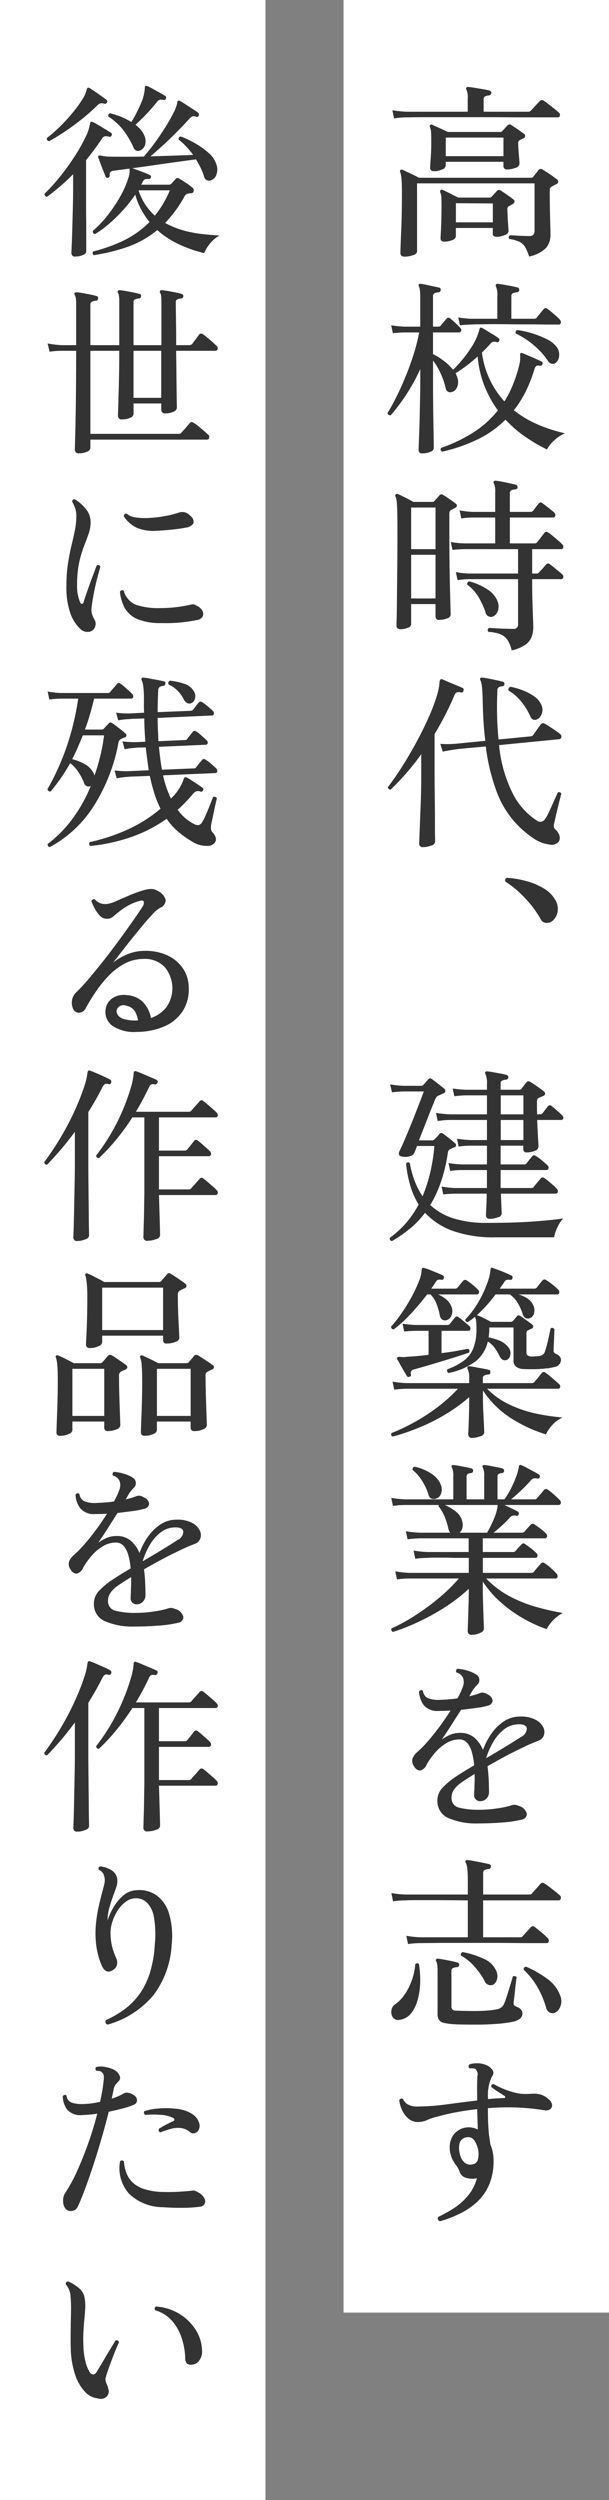
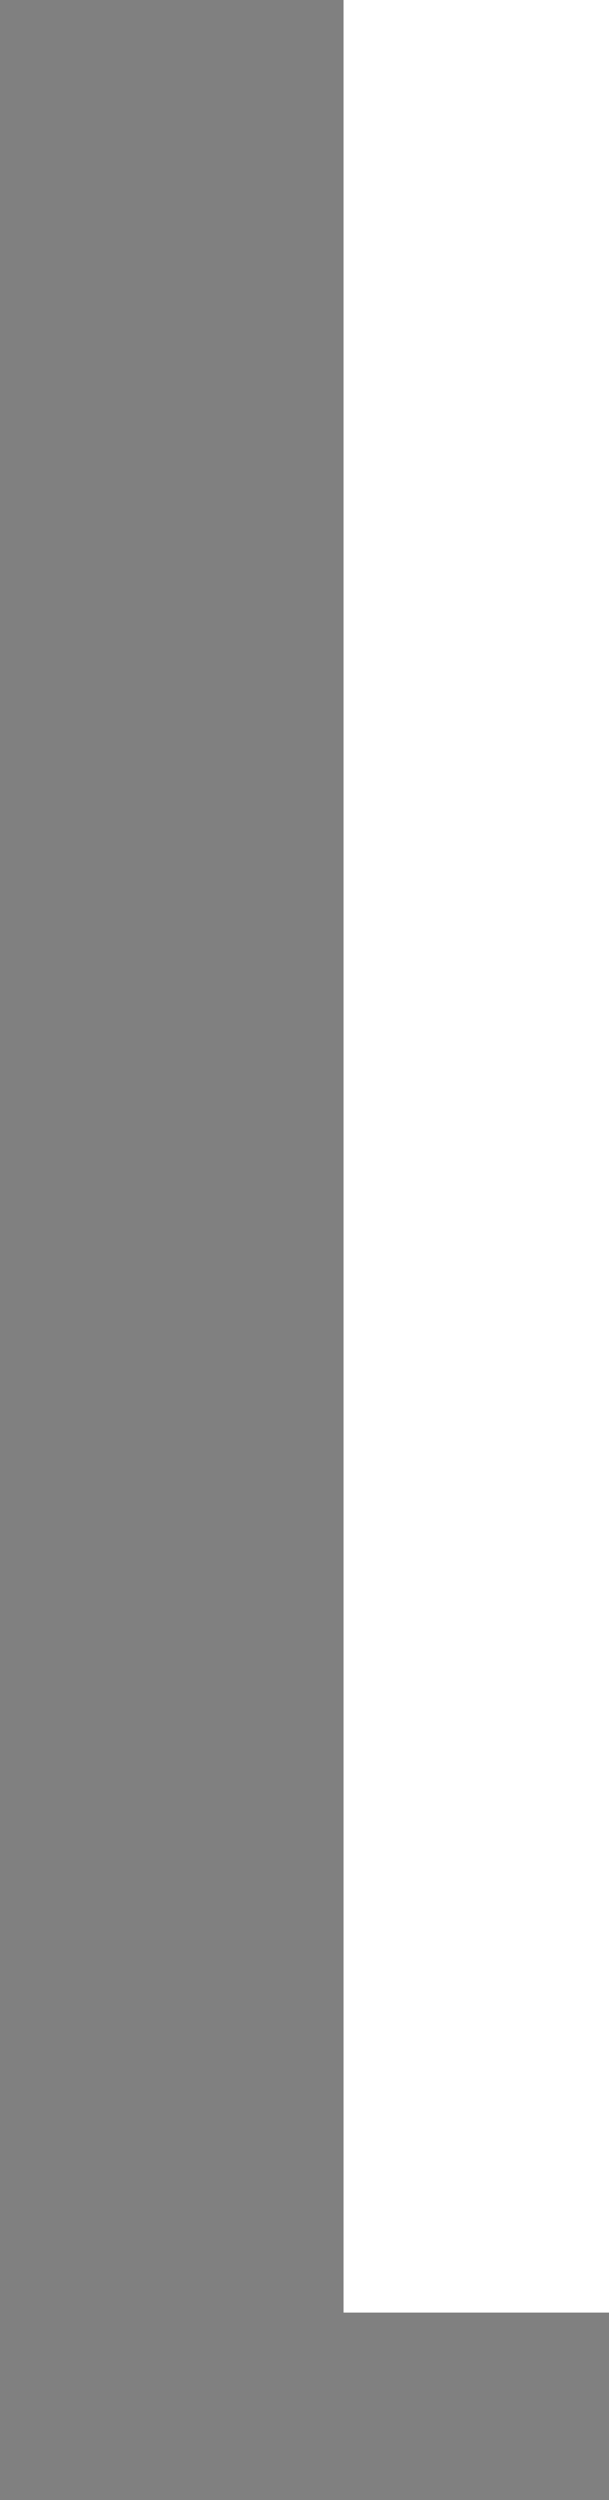
<svg xmlns="http://www.w3.org/2000/svg" id="interview01_origin01.svg" width="78" height="320" viewBox="0 0 78 320">
  <rect x="0" y="0" width="78" height="320" fill="#808080" stroke="none" />
  <defs>
    <style>
      .cls-1 {
        fill: #fff;
      }

      .cls-2 {
        fill: #333;
        fill-rule: evenodd;
      }
    </style>
  </defs>
-   <rect id="長方形_18" data-name="長方形 18" class="cls-1" width="34" height="320" />
-   <path id="後世に残る作品を作りたい" class="cls-2" d="M266.28,1525.62a12.633,12.633,0,0,0,3.864-2.17,11.252,11.252,0,0,0,2.772,1.82,17.2,17.2,0,0,0,3.228,1.13,4.775,4.775,0,0,1,.744-1.21,4.175,4.175,0,0,1,1.224-1.05q-0.984-.045-2.172-0.18a15.441,15.441,0,0,1-2.424-.46,11.23,11.23,0,0,1-2.364-.96,16.479,16.479,0,0,0,2.448-3.34,0.717,0.717,0,0,1,.36-0.38,1.4,1.4,0,0,1,.5-0.08,0.322,0.322,0,0,0,.336-0.28,0.38,0.38,0,0,0-.12-0.41,7.82,7.82,0,0,0-.864-0.65c-0.336-.22-0.616-0.4-0.84-0.53a0.617,0.617,0,0,0-.264-0.09,0.3,0.3,0,0,0-.216.14q-0.264.285-.384,0.42c-0.08.09-.128,0.14-0.144,0.16a0.51,0.51,0,0,1-.36.14H268.08c0.032-.05.064-0.1,0.1-0.16a0.642,0.642,0,0,0,.072-0.15,0.688,0.688,0,0,1,.348-0.39,1.141,1.141,0,0,1,.42-0.02,0.3,0.3,0,0,0,.312-0.22,0.239,0.239,0,0,0-.168-0.31c-0.16-.08-0.384-0.17-0.672-0.29s-0.572-.22-0.852-0.32-0.508-.19-0.684-0.25q1.272-.165,2.8-0.39t2.952-.42c0.952-.13,1.748-0.24,2.388-0.32a9.856,9.856,0,0,1,.6,1.08,8.677,8.677,0,0,1,.432,1.08,0.661,0.661,0,0,0,.936.5,1.109,1.109,0,0,0,.66-0.73,1.952,1.952,0,0,0,.012-1.23,3.2,3.2,0,0,0-.948-1.46,9.343,9.343,0,0,0-1.7-1.24,12.508,12.508,0,0,0-1.932-.93,0.3,0.3,0,0,0-.264.41,7.709,7.709,0,0,1,.972.89,12.492,12.492,0,0,1,.876,1.05c-0.688.04-1.516,0.07-2.484,0.1s-1.964.06-2.988,0.1q0.768-.66,1.692-1.5c0.616-.57,1.212-1.15,1.788-1.73s1.072-1.11,1.488-1.57a1.4,1.4,0,0,1,.42-0.33,0.7,0.7,0,0,1,.468.06,0.248,0.248,0,0,0,.336-0.17,0.263,0.263,0,0,0-.1-0.36q-0.168-.135-0.6-0.42c-0.288-.18-0.588-0.38-0.9-0.58a9,9,0,0,0-.78-0.48,0.223,0.223,0,0,0-.264-0.03,0.254,0.254,0,0,0-.12.27,4.616,4.616,0,0,1-.444,1.2,20.747,20.747,0,0,1-1.032,1.83c-0.424.68-.88,1.36-1.368,2.03s-0.964,1.27-1.428,1.8c-0.928.02-1.808,0.02-2.64,0.02s-1.5,0-2.016-.02q-0.288-.03-0.492-0.06t-0.348-.06a0.435,0.435,0,0,0-.312.02,0.184,0.184,0,0,0-.024.24q0.1,0.27.276,0.75c0.12,0.32.244,0.63,0.372,0.95s0.224,0.56.288,0.75a0.286,0.286,0,0,0,.528-0.17,0.7,0.7,0,0,1,.06-0.42,0.627,0.627,0,0,1,.4-0.18q0.336-.045.864-0.12c0.352-.04.752-0.1,1.2-0.16a2.361,2.361,0,0,1-.072.98,12.4,12.4,0,0,1-1.092,2.56,18.873,18.873,0,0,1-1.656,2.47,13.575,13.575,0,0,1-1.86,1.95,0.31,0.31,0,0,0,.288.41,12.534,12.534,0,0,0,1.752-1.28,21.623,21.623,0,0,0,1.8-1.75,17.444,17.444,0,0,0,1.584-2.01,9.185,9.185,0,0,0,.756,1.9,11.127,11.127,0,0,0,1.068,1.61,12.239,12.239,0,0,1-3.4,2.41,20.639,20.639,0,0,1-3.8,1.35,0.3,0.3,0,0,0,.072.48A24.309,24.309,0,0,0,266.28,1525.62Zm-5.664,1.02a0.57,0.57,0,0,0,.432-0.43v-2.26c0-.62,0-1.29-0.012-2s-0.012-1.41-.012-2.1v-5.35q1.056-1.3,2.064-2.79a0.54,0.54,0,0,1,.372-0.27,1.593,1.593,0,0,1,.42.03,0.16,0.16,0,0,0,.072.03,0.263,0.263,0,0,0,.336-0.15,0.252,0.252,0,0,0-.072-0.36c-0.176-.11-0.416-0.26-0.72-0.44s-0.6-.37-0.9-0.54a7.192,7.192,0,0,0-.708-0.39,0.352,0.352,0,0,0-.264-0.02,0.628,0.628,0,0,0-.1.26,5.969,5.969,0,0,1-.576,1.7,22.372,22.372,0,0,1-1.32,2.35,29.819,29.819,0,0,1-1.824,2.55,24.035,24.035,0,0,1-2.088,2.33,0.313,0.313,0,0,0,.312.39,27.051,27.051,0,0,0,3.336-2.88v1.72c0,0.82-.012,1.7-0.036,2.63s-0.048,1.83-.072,2.68-0.048,1.55-.072,2.11-0.036.88-.036,0.96a0.427,0.427,0,0,0,.528.43A2.245,2.245,0,0,0,260.616,1526.64Zm7.968-14.12a1.684,1.684,0,0,0-.1-1.17,2.687,2.687,0,0,0-.456-0.74,4.318,4.318,0,0,0-.672-0.63q0.384-.36.9-0.87t1.02-1.08c0.336-.38.616-0.71,0.84-1a0.849,0.849,0,0,1,.348-0.26,0.861,0.861,0,0,1,.444.02,0.257,0.257,0,0,0,.336-0.17,0.231,0.231,0,0,0-.072-0.33,7.706,7.706,0,0,0-.684-0.41c-0.3-.16-0.592-0.32-0.888-0.49a6.619,6.619,0,0,0-.732-0.37,0.342,0.342,0,0,0-.216-0.03,0.286,0.286,0,0,0-.1.24,5.66,5.66,0,0,1-.456,1.9,18.226,18.226,0,0,1-1.272,2.49,8.559,8.559,0,0,0-1.3-.66,12.585,12.585,0,0,0-1.392-.46,0.3,0.3,0,0,0-.24.43,7.5,7.5,0,0,1,1.932,1.77,11.436,11.436,0,0,1,1.26,2.14,0.728,0.728,0,0,0,.42.46,0.687,0.687,0,0,0,.516-0.08A1.1,1.1,0,0,0,268.584,1512.52Zm-10.2-1.73c0.752-.51,1.488-1.05,2.208-1.63a24.608,24.608,0,0,0,1.9-1.7,0.789,0.789,0,0,1,.42-0.24,1.176,1.176,0,0,1,.444.05,0.258,0.258,0,0,0,.336-0.14,0.239,0.239,0,0,0-.048-0.34q-0.264-.21-0.684-0.51c-0.28-.2-0.556-0.4-0.828-0.58s-0.488-.32-0.648-0.42a0.266,0.266,0,0,0-.24-0.05,0.335,0.335,0,0,0-.144.24,3.749,3.749,0,0,1-.54,1.23,15.508,15.508,0,0,1-1.2,1.66,22.568,22.568,0,0,1-1.608,1.77,19.379,19.379,0,0,1-1.74,1.53,0.31,0.31,0,0,0,.288.41C256.936,1511.72,257.632,1511.29,258.384,1510.79Zm10.236,9.41a7.421,7.421,0,0,1-.876-1.84h4.008a12.969,12.969,0,0,1-1.92,3.24A7.565,7.565,0,0,1,268.62,1520.2Zm-7.488,31.62a0.6,0.6,0,0,0,.444-0.47v-1.08H276.5a0.279,0.279,0,0,0,.288-0.23,0.342,0.342,0,0,0-.12-0.39q-0.168-.165-0.528-0.48t-0.744-.63a4.234,4.234,0,0,0-.624-0.43,0.321,0.321,0,0,0-.48.05q-0.072.09-.3,0.36c-0.152.18-.3,0.35-0.456,0.52s-0.26.29-.324,0.37a0.454,0.454,0,0,1-.336.12h-11.3V1538.9h3.7c0,0.91-.008,1.84-0.024,2.78s-0.036,1.82-.06,2.64-0.044,1.48-.06,2-0.024.82-.024,0.88a0.459,0.459,0,0,0,.552.48,2.453,2.453,0,0,0,1-.2,0.613,0.613,0,0,0,.444-0.47v-1.37h3.552v0.77a0.468,0.468,0,0,0,.552.5,2.3,2.3,0,0,0,1-.21,0.636,0.636,0,0,0,.444-0.48c0-.08,0-0.35-0.012-0.8s-0.016-1.02-.024-1.71-0.016-1.46-.024-2.29-0.02-1.68-.036-2.52h5.064a0.258,0.258,0,0,0,.252-0.22,0.408,0.408,0,0,0-.132-0.41c-0.112-.11-0.28-0.27-0.5-0.47s-0.452-.39-0.684-0.58a6.776,6.776,0,0,0-.564-0.44,0.355,0.355,0,0,0-.5.05c-0.08.11-.22,0.31-0.42,0.58l-0.444.6a0.516,0.516,0,0,1-.408.17h-1.656c0-.84,0-1.62-0.012-2.37s-0.016-1.39-.024-1.93-0.012-.93-0.012-1.15a0.387,0.387,0,0,1,.216-0.42,1.728,1.728,0,0,1,.456-0.11,0.259,0.259,0,0,0,.288-0.26,0.264,0.264,0,0,0-.216-0.32c-0.192-.06-0.448-0.12-0.768-0.19l-0.96-.18c-0.32-.05-0.584-0.09-0.792-0.11a0.277,0.277,0,0,0-.24.08,0.253,0.253,0,0,0,0,.26,0.755,0.755,0,0,1,.132.35,5.7,5.7,0,0,1,.036.78v5.57H267.1v-5.45a0.387,0.387,0,0,1,.216-0.42,1.728,1.728,0,0,1,.456-0.11,0.259,0.259,0,0,0,.288-0.26,0.233,0.233,0,0,0-.216-0.32c-0.192-.06-0.448-0.12-0.768-0.19l-0.96-.18c-0.32-.05-0.576-0.09-0.768-0.11a0.277,0.277,0,0,0-.24.08,0.2,0.2,0,0,0,0,.26,1.2,1.2,0,0,1,.12.35,4.293,4.293,0,0,1,.048.78v5.57h-3.7v-5.14a0.418,0.418,0,0,1,.216-0.43,1.249,1.249,0,0,1,.48-0.12,0.271,0.271,0,0,0,.288-0.29,0.247,0.247,0,0,0-.216-0.31,6.115,6.115,0,0,0-.792-0.19q-0.48-.1-0.948-0.18a5.854,5.854,0,0,0-.78-0.11,0.484,0.484,0,0,0-.264.07,0.274,0.274,0,0,0,.024.29,1.171,1.171,0,0,1,.12.36,4.5,4.5,0,0,1,.048.79v5.26h-1.8a12.209,12.209,0,0,1-1.848-.22l0.24,1.06a10.672,10.672,0,0,1,1.608-.12h1.8q0,3.6-.036,6.4c-0.024,1.88-.052,3.36-0.084,4.46s-0.048,1.69-.048,1.78a0.459,0.459,0,0,0,.552.48A2.3,2.3,0,0,0,261.132,1551.82Zm5.964-12.92h3.552v6.02H267.1v-6.02Zm-4.884,35.22a1.007,1.007,0,0,0-.084-0.76,4.527,4.527,0,0,1-.348-0.78,2.151,2.151,0,0,1-.06-0.73c0.08-.7.192-1.4,0.336-2.11s0.292-1.34.444-1.91,0.268-.99.348-1.28a0.312,0.312,0,0,0-.456-0.19c-0.112.3-.276,0.74-0.492,1.3s-0.432,1.17-.648,1.78-0.4,1.16-.54,1.62a0.3,0.3,0,0,1-.2.24,0.265,0.265,0,0,1-.252-0.22,5.174,5.174,0,0,1-.384-2.25,13.251,13.251,0,0,1,.252-2.76,14.006,14.006,0,0,1,.6-2.08c0.232-.6.436-1.14,0.612-1.64a4.411,4.411,0,0,0,.264-1.47,2.61,2.61,0,0,0-.624-1.75,5.16,5.16,0,0,0-1.392-1.22,0.274,0.274,0,0,0-.336.33,3.778,3.778,0,0,1,.36.78,3.051,3.051,0,0,1,.168.98,9.447,9.447,0,0,1-.192,1.88c-0.128.63-.276,1.3-0.444,1.99s-0.316,1.46-.444,2.29a18.688,18.688,0,0,0-.192,2.81,9.944,9.944,0,0,0,.528,3.6,5.045,5.045,0,0,0,1.344,2.02,1.322,1.322,0,0,0,.756.29,1.054,1.054,0,0,0,.684-0.17A1.009,1.009,0,0,0,262.212,1574.12Zm13.02-.76a0.951,0.951,0,0,0,.72-0.45,0.768,0.768,0,0,0-.024-0.72,1.537,1.537,0,0,0-.7-0.65,1.69,1.69,0,0,0-.372-0.17,0.974,0.974,0,0,0-.468.03,17.69,17.69,0,0,1-1.8.31,16.465,16.465,0,0,1-2.04.12,9.081,9.081,0,0,1-3.144-.42,2.75,2.75,0,0,1-1.56-1.79,0.307,0.307,0,0,0-.48.1,5.262,5.262,0,0,0,.636,2.14,3.387,3.387,0,0,0,1.644,1.4,7.734,7.734,0,0,0,3.048.49,19.561,19.561,0,0,0,4.536-.39h0Zm-3.048-11.59q1.056-.12,1.632-0.24a1.321,1.321,0,0,0,.96-0.55,0.918,0.918,0,0,0-.384-0.94,1.487,1.487,0,0,0-.768-0.48,1.446,1.446,0,0,0-.72.05,11.988,11.988,0,0,1-1.488.39,14.965,14.965,0,0,1-1.968.27,9.268,9.268,0,0,1-1.908-.02,2.408,2.408,0,0,1-1.308-.49,0.251,0.251,0,0,0-.252.04,0.456,0.456,0,0,0-.132.27,4.014,4.014,0,0,0,1.584,1.44,5.311,5.311,0,0,0,2.52.43C270.736,1561.91,271.48,1561.85,272.184,1561.77Zm-5.508,39.41a18.055,18.055,0,0,0,4.668-2.38,8.216,8.216,0,0,0,1.44,1.62,11.7,11.7,0,0,0,1.728,1.24,3.489,3.489,0,0,0,1.98.61,1.2,1.2,0,0,0,1.044-.44,0.788,0.788,0,0,0,.084-0.66,1.775,1.775,0,0,0-.4-0.64,0.717,0.717,0,0,1-.192-0.38,2.2,2.2,0,0,1,0-.46c0.016-.13.06-0.35,0.132-0.68s0.148-.69.228-1.09,0.16-.77.24-1.1,0.128-.54.144-0.66a0.277,0.277,0,0,0-.192-0.16,0.326,0.326,0,0,0-.288.02q-0.072.165-.24,0.6t-0.384.96c-0.144.35-.288,0.68-0.432,1a5.173,5.173,0,0,1-.36.68,0.743,0.743,0,0,1-.444.35,1.116,1.116,0,0,1-.612-0.16,5.844,5.844,0,0,1-2.064-1.8c0.336-.3.664-0.62,0.984-0.95s0.632-.67.936-1.04a1.1,1.1,0,0,1,.48-0.38,0.765,0.765,0,0,1,.528.04,0.237,0.237,0,0,0,.312-0.14,0.23,0.23,0,0,0-.072-0.36q-0.216-.165-0.6-0.42c-0.256-.17-0.512-0.34-0.768-0.5a6.5,6.5,0,0,0-.624-0.38,0.371,0.371,0,0,0-.156-0.04,0.194,0.194,0,0,0-.108.02,0.32,0.32,0,0,0-.144.24,6.2,6.2,0,0,1-1.632,2.47,13.588,13.588,0,0,1-1.008-2.97l6.7-.29a0.232,0.232,0,0,0,.24-0.21,0.409,0.409,0,0,0-.144-0.39q-0.24-.24-0.66-0.6a5.008,5.008,0,0,0-.708-0.53,0.31,0.31,0,0,0-.456.07c-0.064.08-.18,0.23-0.348,0.43s-0.292.37-.372,0.48a0.342,0.342,0,0,1-.312.15l-4.08.17q-0.12-.675-0.216-1.41c-0.064-.49-0.12-0.99-0.168-1.52l6-.27a0.224,0.224,0,0,0,.24-0.2,0.358,0.358,0,0,0-.144-0.37q-0.24-.24-0.648-0.6a5.63,5.63,0,0,0-.672-0.53,0.31,0.31,0,0,0-.456.07l-0.336.42c-0.16.2-.28,0.36-0.36,0.47a0.336,0.336,0,0,1-.312.14l-3.384.15q-0.024-.7-0.06-1.44c-0.024-.5-0.036-1.01-0.036-1.54l6.96-.31a0.232,0.232,0,0,0,.24-0.2,0.418,0.418,0,0,0-.144-0.4c-0.16-.16-0.38-0.36-0.66-0.59a7,7,0,0,0-.684-0.51,0.331,0.331,0,0,0-.48.07c-0.064.08-.172,0.21-0.324,0.41s-0.268.34-.348,0.45a0.489,0.489,0,0,1-.336.17l-4.224.17q0-1.32.072-2.76a0.554,0.554,0,0,1,.2-0.47,0.983,0.983,0,0,1,.444-0.13,0.268,0.268,0,0,0,.264-0.27,0.222,0.222,0,0,0-.192-0.31c-0.176-.05-0.436-0.1-0.78-0.17s-0.684-.12-1.02-0.19-0.6-.1-0.792-0.12a0.288,0.288,0,0,0-.24.07,0.27,0.27,0,0,0,0,.27,2.86,2.86,0,0,1,.2.78,11.687,11.687,0,0,1,.084,1.64v0.89q0,0.435.024,0.84l-1.9.1a13.162,13.162,0,0,1-1.68-.1l0.264,0.98a9.421,9.421,0,0,1,1.464-.16,4.489,4.489,0,0,1,.624-0.04c0.336-.01.752-0.02,1.248-0.04,0.016,1.04.064,2.04,0.144,2.98l-1.248.05a11.55,11.55,0,0,1-1.68-.1l0.264,1.01a11.822,11.822,0,0,1,1.464-.19,2.157,2.157,0,0,1,.444-0.03c0.216,0,.484,0,0.8-0.02,0.064,0.53.128,1.04,0.192,1.52s0.128,0.96.192,1.41l-2.688.12a11.55,11.55,0,0,1-1.68-.1l0.264,1.01a11.822,11.822,0,0,1,1.464-.19c0.112-.02.42-0.03,0.924-0.05s1.124-.04,1.86-0.07a21.876,21.876,0,0,0,.6,2.31,12.39,12.39,0,0,0,.768,1.89,17.865,17.865,0,0,1-4.176,2.65,23.942,23.942,0,0,1-4.872,1.62,0.316,0.316,0,0,0,.072.5A22.758,22.758,0,0,0,266.676,1601.18Zm-4.728-3.92a22.815,22.815,0,0,0,3.228-8.22,0.6,0.6,0,0,1,.36-0.46,1.763,1.763,0,0,0,.192-0.1,1.483,1.483,0,0,1,.192-0.07,0.3,0.3,0,0,0,.1-0.57,4.967,4.967,0,0,0-.468-0.4c-0.216-.17-0.428-0.33-0.636-0.49s-0.376-.28-0.5-0.36a0.522,0.522,0,0,0-.276-0.12,0.336,0.336,0,0,0-.228.14c-0.112.11-.22,0.23-0.324,0.34s-0.2.21-.276,0.31a0.422,0.422,0,0,1-.312.12H260.88c0.24-.64.456-1.29,0.648-1.96s0.368-1.33.528-2h4.7a0.273,0.273,0,0,0,.3-0.19,0.42,0.42,0,0,0-.132-0.41,4.272,4.272,0,0,0-.444-0.43c-0.2-.18-0.4-0.35-0.588-0.52a3.743,3.743,0,0,0-.48-0.37,0.29,0.29,0,0,0-.432.05c-0.064.08-.2,0.24-0.42,0.49s-0.364.42-.444,0.52a0.387,0.387,0,0,1-.336.14H257.76a11.573,11.573,0,0,1-1.656-.19l0.216,1.03a11.761,11.761,0,0,1,1.44-.12h2.256a34.236,34.236,0,0,1-1.464,6.11,32.1,32.1,0,0,1-2.472,5.48,0.355,0.355,0,0,0,.132.23,0.322,0.322,0,0,0,.276.06,23.293,23.293,0,0,0,2.5-3.62,4.407,4.407,0,0,1,1.056,1.15,7.361,7.361,0,0,1,.72,1.37,0.6,0.6,0,0,0,.864.4,19.452,19.452,0,0,1-2.412,4.29,15.633,15.633,0,0,1-3.108,3.13,0.365,0.365,0,0,0,.036.24,0.338,0.338,0,0,0,.228.17A15.217,15.217,0,0,0,261.948,1597.26Zm-0.012-4.38a2.656,2.656,0,0,0-1.092-1.08,6.432,6.432,0,0,0-1.6-.63c0.256-.49.5-1,0.72-1.51s0.44-1.02.648-1.54h2.712a21.713,21.713,0,0,1-.492,2.69c-0.216.87-.46,1.69-0.732,2.47a1.216,1.216,0,0,0-.168-0.4h0Zm13.056-9.56a1.177,1.177,0,0,0-.216-0.93,2.14,2.14,0,0,0-1.272-.9,8.662,8.662,0,0,0-1.728-.37,0.329,0.329,0,0,0-.168.5,3.846,3.846,0,0,1,1.128.78,4.712,4.712,0,0,1,.768,1.04,1.109,1.109,0,0,0,.516.57,0.606,0.606,0,0,0,.54-0.04A0.856,0.856,0,0,0,274.992,1583.32Zm-3.984,42.07a5.32,5.32,0,0,0,2.364-1.93,5.134,5.134,0,0,0,.8-3.07,4.412,4.412,0,0,0-.744-2.44,4.9,4.9,0,0,0-2.016-1.68,6.7,6.7,0,0,0-3.072-.56,5.686,5.686,0,0,0-2.064.45,7.256,7.256,0,0,0-1.8,1.06c0.208-.26.508-0.64,0.9-1.15s0.832-1.07,1.32-1.68,0.976-1.21,1.464-1.8,0.936-1.11,1.344-1.54a4.553,4.553,0,0,1,.972-0.84,1.1,1.1,0,0,0,.744-1.01,1.8,1.8,0,0,0-1.032-1.17,1.455,1.455,0,0,0-.768-0.25,3.772,3.772,0,0,0-1.08.18,16.11,16.11,0,0,0-1.884.69q-0.924.4-1.656,0.72a3.837,3.837,0,0,1-1.14.34,2.108,2.108,0,0,1-.852-0.11,1.954,1.954,0,0,1-.66-0.49,0.317,0.317,0,0,0-.432.26,7.372,7.372,0,0,0,.4.88,4.068,4.068,0,0,0,.672.95,1.2,1.2,0,0,0,.876.4,1.24,1.24,0,0,0,.852-0.3c0.2-.18.436-0.38,0.708-0.58a7.065,7.065,0,0,1,2.688-1.42c0.272-.08.44-0.05,0.5,0.1a0.849,0.849,0,0,1-.192.69q-0.24.4-.792,1.2c-0.368.53-.8,1.14-1.3,1.84s-1.028,1.42-1.6,2.18-1.144,1.51-1.728,2.23-1.136,1.4-1.656,2-0.98,1.09-1.38,1.47a1.784,1.784,0,0,0-.54,1.01,1.858,1.858,0,0,0,.18,1.18,0.781,0.781,0,0,0,.768.42,1.026,1.026,0,0,0,.816-0.59,24.969,24.969,0,0,1,1.32-2.15,15.28,15.28,0,0,1,1.656-2.03,8.09,8.09,0,0,1,1.992-1.51,5.233,5.233,0,0,1,2.352-.6,3.541,3.541,0,0,1,2.76,1.01,4.225,4.225,0,0,1,.24,5.17,4.29,4.29,0,0,1-1.968,1.38,4.029,4.029,0,0,0-1.068-2.08,3.237,3.237,0,0,0-2.052-.85,2.571,2.571,0,0,0-1.836.41,2,2,0,0,0-.852,1.39,2.189,2.189,0,0,0,.864,2.13,5.016,5.016,0,0,0,3.12.78A8.976,8.976,0,0,0,271.008,1625.39Zm-5.172-.97a1.341,1.341,0,0,1-.768-0.54,0.892,0.892,0,0,1-.132-0.59,0.933,0.933,0,0,1,1.272-.55,1.568,1.568,0,0,1,1.032.66,2.913,2.913,0,0,1,.432,1.21h-0.12A4.931,4.931,0,0,1,265.836,1624.42Zm4.14,28.19a0.661,0.661,0,0,0,.528-0.45c0-.08,0-0.3-0.012-0.68s-0.02-.82-0.036-1.34-0.032-1.07-.048-1.64-0.032-1.08-.048-1.54h7.248a0.271,0.271,0,0,0,.276-0.22,0.432,0.432,0,0,0-.156-0.43,4.05,4.05,0,0,0-.468-0.45l-0.7-.6q-0.348-.3-0.516-0.42a0.328,0.328,0,0,0-.48.05c-0.048.05-.148,0.16-0.3,0.34s-0.3.35-.456,0.51-0.252.29-.3,0.35a0.452,0.452,0,0,1-.336.15H270.36v-4.25h6.36a0.278,0.278,0,0,0,.3-0.21,0.443,0.443,0,0,0-.132-0.42q-0.12-.135-0.432-0.42c-0.208-.18-0.416-0.36-0.624-0.55a4.4,4.4,0,0,0-.5-0.39,0.282,0.282,0,0,0-.456.02,3.7,3.7,0,0,0-.252.31c-0.12.16-.244,0.32-0.372,0.47s-0.216.26-.264,0.32a0.406,0.406,0,0,1-.336.15H270.36v-4.25h7.248a0.264,0.264,0,0,0,.276-0.2,0.416,0.416,0,0,0-.156-0.42,4.05,4.05,0,0,0-.468-0.45l-0.7-.6q-0.348-.3-0.516-0.42a0.31,0.31,0,0,0-.48.03c-0.048.06-.148,0.18-0.3,0.34l-0.456.51c-0.152.17-.252,0.28-0.3,0.35a0.429,0.429,0,0,1-.336.14h-6.768a34.525,34.525,0,0,0,1.68-3.14,0.643,0.643,0,0,1,.336-0.38,0.969,0.969,0,0,1,.408.02h0.024a0.3,0.3,0,0,0,.312-0.22,0.247,0.247,0,0,0-.12-0.36q-0.288-.15-0.8-0.36c-0.344-.14-0.684-0.29-1.02-0.43a7.537,7.537,0,0,0-.792-0.31,0.226,0.226,0,0,0-.24.02,0.3,0.3,0,0,0-.072.22,8.328,8.328,0,0,1-.348,1.8,26.1,26.1,0,0,1-.912,2.6,27.062,27.062,0,0,1-1.476,3.04,25.336,25.336,0,0,1-2.064,3.09,0.308,0.308,0,0,0,.36.34,25.12,25.12,0,0,0,2.208-2.37,29.373,29.373,0,0,0,2.064-2.84h1.536v9.26c0,0.31,0,.7-0.012,1.18s-0.016.99-.024,1.52-0.02,1.06-.036,1.55-0.028.91-.036,1.24-0.012.52-.012,0.59a0.448,0.448,0,0,0,.552.45A3.038,3.038,0,0,0,269.976,1652.61Zm-9.06.02a0.614,0.614,0,0,0,.492-0.44c0-.07,0-0.33-0.012-0.79s-0.016-1.06-.024-1.79-0.016-1.51-.024-2.33-0.016-1.63-.024-2.42-0.012-1.49-.012-2.08v-6.43c0.32-.51.632-1.04,0.936-1.57s0.592-1.08.864-1.62a1.014,1.014,0,0,1,.336-0.41,0.726,0.726,0,0,1,.48.02,0.249,0.249,0,0,0,.312-0.21,0.285,0.285,0,0,0-.12-0.36,6.789,6.789,0,0,0-.792-0.4c-0.336-.15-0.668-0.3-1-0.44a8.214,8.214,0,0,0-.8-0.32,0.167,0.167,0,0,0-.192,0,0.275,0.275,0,0,0-.12.2,9.63,9.63,0,0,1-.492,2.02c-0.28.84-.656,1.79-1.128,2.84a35.2,35.2,0,0,1-1.7,3.27,36.338,36.338,0,0,1-2.22,3.36,0.308,0.308,0,0,0,.36.34c0.592-.61,1.188-1.27,1.788-1.97s1.188-1.45,1.764-2.23v3.89q0,1.125-.024,2.4l-0.048,2.52q-0.024,1.245-.048,2.28-0.024,1.02-.048,1.68c-0.016.43-.024,0.68-0.024,0.74a0.442,0.442,0,0,0,.528.46A2.517,2.517,0,0,0,260.916,1652.63Zm1.692,13.68a0.66,0.66,0,0,0,.48-0.47v-0.88h7.8v0.6a0.4,0.4,0,0,0,.5.4,2.731,2.731,0,0,0,1.1-.21,0.64,0.64,0,0,0,.48-0.48c0-.05-0.008-0.27-0.024-0.65s-0.04-.86-0.072-1.43-0.056-1.15-.072-1.76-0.024-1.17-.024-1.68a0.723,0.723,0,0,1,.06-0.36,0.592,0.592,0,0,1,.18-0.17,3.4,3.4,0,0,1,.672-0.34,0.345,0.345,0,0,0,.192-0.27,0.275,0.275,0,0,0-.12-0.28c-0.112-.09-0.3-0.23-0.552-0.41s-0.508-.34-0.756-0.51a4.712,4.712,0,0,0-.564-0.35,0.417,0.417,0,0,0-.264-0.11,0.411,0.411,0,0,0-.216.13q-0.144.18-.384,0.45t-0.36.42a0.387,0.387,0,0,1-.336.14h-6.984c-0.176-.11-0.4-0.24-0.684-0.38s-0.552-.29-0.816-0.42a4.611,4.611,0,0,0-.612-0.28,0.217,0.217,0,0,0-.264.03,0.182,0.182,0,0,0-.024.24,5.5,5.5,0,0,1,.168.98,17.777,17.777,0,0,1,.072,1.8c0,0.95-.012,1.85-0.036,2.71s-0.052,1.6-.084,2.19-0.048.96-.048,1.1a0.424,0.424,0,0,0,.48.48A2.435,2.435,0,0,0,262.608,1666.31Zm7.032,11.23a0.638,0.638,0,0,0,.456-0.46v-1.13h4.32v0.79a0.415,0.415,0,0,0,.5.43,2.435,2.435,0,0,0,1.1-.23,0.654,0.654,0,0,0,.48-0.51c0-.05-0.008-0.3-0.024-0.76s-0.036-1.02-.06-1.69-0.044-1.36-.06-2.05-0.024-1.31-.024-1.84a0.486,0.486,0,0,1,.216-0.5c0.1-.05.2-0.1,0.312-0.16s0.224-.11.336-0.15a0.359,0.359,0,0,0,.216-0.26,0.276,0.276,0,0,0-.144-0.27,5.407,5.407,0,0,0-.552-0.4q-0.384-.255-0.78-0.51a4.873,4.873,0,0,0-.588-0.36,0.379,0.379,0,0,0-.48.04,3.467,3.467,0,0,1-.324.41c-0.152.18-.276,0.32-0.372,0.43a0.349,0.349,0,0,1-.312.12h-3.6c-0.256-.14-0.6-0.32-1.02-0.52s-0.748-.36-0.972-0.46a0.231,0.231,0,0,0-.264.02,0.18,0.18,0,0,0-.048.22,3.718,3.718,0,0,1,.2,1.06c0.04,0.48.06,1.18,0.06,2.11q0,0.93-.024,1.98c-0.016.69-.036,1.36-0.06,2s-0.044,1.19-.06,1.63-0.024.72-.024,0.82a0.415,0.415,0,0,0,.5.43A2.288,2.288,0,0,0,269.64,1677.54Zm-10.836,0a0.644,0.644,0,0,0,.468-0.46v-1.13h4.08v0.79a0.415,0.415,0,0,0,.5.43,2.748,2.748,0,0,0,1.044-.21,0.672,0.672,0,0,0,.516-0.51q0-.075-0.024-0.75-0.024-.69-0.06-1.68c-0.024-.67-0.044-1.35-0.06-2.06s-0.024-1.32-.024-1.87a0.578,0.578,0,0,1,.24-0.53,3.027,3.027,0,0,1,.276-0.13q0.156-.06.348-0.15a0.326,0.326,0,0,0,.2-0.26,0.312,0.312,0,0,0-.132-0.27,5.926,5.926,0,0,0-.54-0.4c-0.248-.17-0.492-0.33-0.732-0.5a4.2,4.2,0,0,0-.552-0.35,0.36,0.36,0,0,0-.5.02q-0.144.15-.372,0.42a4.212,4.212,0,0,1-.372.42,0.332,0.332,0,0,1-.264.12H259.44c-0.16-.09-0.372-0.21-0.636-0.34s-0.52-.27-0.768-0.39a5.62,5.62,0,0,0-.588-0.25,0.225,0.225,0,0,0-.264.02,0.166,0.166,0,0,0-.024.22,4.755,4.755,0,0,1,.18,1.01c0.04,0.43.06,1.12,0.06,2.06q0,0.915-.024,1.98c-0.016.71-.036,1.4-0.06,2.05s-0.044,1.22-.06,1.68-0.024.75-.024,0.84a0.394,0.394,0,0,0,.48.41A2.361,2.361,0,0,0,258.8,1677.54Zm4.284-18.73h7.8v5.43h-7.8v-5.43Zm7.008,10.39h4.32v6.03H270.1v-6.03Zm-10.824,0h4.08v6.03h-4.08v-6.03Zm11.076,32.87a14.383,14.383,0,0,0,2.436-.36,0.754,0.754,0,0,0,.7-0.75,1.412,1.412,0,0,0-1.056-1.02,1.953,1.953,0,0,0-.5-0.14,1.623,1.623,0,0,0-.528.11,12.016,12.016,0,0,1-1.752.36,15.575,15.575,0,0,1-2.256.17,10.036,10.036,0,0,1-2.544-.26,1.224,1.224,0,0,1-1.008-1.11,1.818,1.818,0,0,1,.24-1.1,3.622,3.622,0,0,1,.984-0.99q0.36-.255.8-0.54c0.3-.18.6-0.38,0.924-0.58q0.024,0.57,0,1.08c-0.016.33-.024,0.64-0.024,0.91a2.808,2.808,0,0,0-.024.35v0.25a0.757,0.757,0,0,0,.816.89,1.041,1.041,0,0,0,.744-0.33,1.174,1.174,0,0,0,.336-0.9q0-.57-0.036-1.44t-0.156-1.8c0.768-.45,1.552-0.88,2.352-1.31s1.564-.8,2.292-1.15,1.348-.61,1.86-0.8a1.163,1.163,0,0,0,.72-0.71,1.332,1.332,0,0,0-.1-1.04,2.19,2.19,0,0,0-.984-0.95,3.974,3.974,0,0,0-1.944-.4,3.729,3.729,0,0,0-2.076.6,5.99,5.99,0,0,0-1.608,1.57,8.958,8.958,0,0,0-1.092,2.1,4.2,4.2,0,0,0-1.092-1.56,2.737,2.737,0,0,0-1.86-.62,3.129,3.129,0,0,0-1.26.25,5.242,5.242,0,0,0-1.068.61q0.48-.69,1.152-1.74t1.32-2.07c0.72-.08,1.388-0.17,2-0.25a9.875,9.875,0,0,0,1.4-.28,0.755,0.755,0,0,0,.648-0.62,0.994,0.994,0,0,0-.648-0.82,1.291,1.291,0,0,0-.636-0.24,1.088,1.088,0,0,0-.492.12q-0.24.09-.552,0.18t-0.672.18c0.144-.24.264-0.46,0.36-0.65a4.411,4.411,0,0,1,.312-0.43,4.716,4.716,0,0,1,.36-0.41,0.774,0.774,0,0,0,.264-0.66,0.849,0.849,0,0,0-.432-0.66,4.315,4.315,0,0,0-1.14-.49,5.493,5.493,0,0,0-1.26-.23,0.434,0.434,0,0,0-.144.22,0.26,0.26,0,0,0,.048.26,1.249,1.249,0,0,1,.864.75,1.733,1.733,0,0,1-.144,1.29,4.948,4.948,0,0,1-.252.61q-0.156.33-.348,0.66c-0.416.07-.836,0.11-1.26,0.14s-0.812.04-1.164,0.06a3.6,3.6,0,0,1-1.32-.21,1.138,1.138,0,0,1-.672-0.95,0.32,0.32,0,0,0-.5.08,3.059,3.059,0,0,0,.612,1.76,2.257,2.257,0,0,0,1.908.73c0.24,0,.488,0,0.744-0.01s0.512-.02.768-0.04q-0.648,1.035-1.392,2.04c-0.5.68-.988,1.29-1.476,1.85a14.2,14.2,0,0,1-1.356,1.39,2.191,2.191,0,0,0-.636.84,1.173,1.173,0,0,0,.228,1.08,0.862,0.862,0,0,0,.768.47,1.236,1.236,0,0,0,.816-0.78,9.687,9.687,0,0,1,1.092-1.52,5.7,5.7,0,0,1,1.428-1.2,3.19,3.19,0,0,1,1.632-.47,1.3,1.3,0,0,1,1.056.47,3.23,3.23,0,0,1,.588,1.22,9.311,9.311,0,0,1,.276,1.62c-0.432.26-.836,0.5-1.212,0.73s-0.7.44-.972,0.62a10.1,10.1,0,0,0-1.848,1.5,2.381,2.381,0,0,0-.672,1.83,2.314,2.314,0,0,0,1.5,2.11,8.838,8.838,0,0,0,3.684.65Q268.824,1702.19,270.348,1702.07Zm-1.188-10.28a5.612,5.612,0,0,1,1.416-1.65,3.064,3.064,0,0,1,1.92-.64q0.912,0,.984.54a1.257,1.257,0,0,1-.768,1.09c-0.608.4-1.3,0.83-2.088,1.31s-1.568.94-2.352,1.4A9.41,9.41,0,0,1,269.16,1691.79Zm0.816,36.42a0.661,0.661,0,0,0,.528-0.45c0-.08,0-0.3-0.012-0.68s-0.02-.82-0.036-1.34-0.032-1.07-.048-1.64-0.032-1.08-.048-1.54h7.248a0.271,0.271,0,0,0,.276-0.22,0.432,0.432,0,0,0-.156-0.43,4.05,4.05,0,0,0-.468-0.45l-0.7-.6q-0.348-.3-0.516-0.42a0.328,0.328,0,0,0-.48.05c-0.048.05-.148,0.16-0.3,0.34s-0.3.35-.456,0.51-0.252.29-.3,0.35a0.452,0.452,0,0,1-.336.15H270.36v-4.25h6.36a0.278,0.278,0,0,0,.3-0.21,0.443,0.443,0,0,0-.132-0.42q-0.12-.135-0.432-0.42c-0.208-.18-0.416-0.36-0.624-0.55a4.4,4.4,0,0,0-.5-0.39,0.282,0.282,0,0,0-.456.02,3.7,3.7,0,0,0-.252.31c-0.12.16-.244,0.32-0.372,0.47s-0.216.26-.264,0.32a0.406,0.406,0,0,1-.336.15H270.36v-4.25h7.248a0.264,0.264,0,0,0,.276-0.2,0.416,0.416,0,0,0-.156-0.42,4.05,4.05,0,0,0-.468-0.45l-0.7-.6q-0.348-.3-0.516-0.42a0.31,0.31,0,0,0-.48.03c-0.048.06-.148,0.18-0.3,0.34l-0.456.51c-0.152.17-.252,0.28-0.3,0.35a0.429,0.429,0,0,1-.336.14h-6.768a34.525,34.525,0,0,0,1.68-3.14,0.643,0.643,0,0,1,.336-0.38,0.969,0.969,0,0,1,.408.02h0.024a0.3,0.3,0,0,0,.312-0.22,0.247,0.247,0,0,0-.12-0.36q-0.288-.15-0.8-0.36c-0.344-.14-0.684-0.29-1.02-0.43a7.537,7.537,0,0,0-.792-0.31,0.226,0.226,0,0,0-.24.02,0.3,0.3,0,0,0-.072.22,8.328,8.328,0,0,1-.348,1.8,26.1,26.1,0,0,1-.912,2.6,27.062,27.062,0,0,1-1.476,3.04,25.336,25.336,0,0,1-2.064,3.09,0.308,0.308,0,0,0,.36.34,25.12,25.12,0,0,0,2.208-2.37,29.373,29.373,0,0,0,2.064-2.84h1.536v9.26c0,0.31,0,.7-0.012,1.18s-0.016.99-.024,1.52-0.02,1.06-.036,1.55-0.028.91-.036,1.24-0.012.52-.012,0.59a0.448,0.448,0,0,0,.552.45A3.038,3.038,0,0,0,269.976,1728.21Zm-9.06.02a0.614,0.614,0,0,0,.492-0.44c0-.07,0-0.33-0.012-0.79s-0.016-1.06-.024-1.79-0.016-1.51-.024-2.33-0.016-1.63-.024-2.42-0.012-1.49-.012-2.08v-6.43c0.32-.51.632-1.04,0.936-1.57s0.592-1.08.864-1.62a1.014,1.014,0,0,1,.336-0.41,0.726,0.726,0,0,1,.48.02,0.249,0.249,0,0,0,.312-0.21,0.285,0.285,0,0,0-.12-0.36,6.789,6.789,0,0,0-.792-0.4c-0.336-.15-0.668-0.3-1-0.44a8.214,8.214,0,0,0-.8-0.32,0.167,0.167,0,0,0-.192,0,0.275,0.275,0,0,0-.12.2,9.63,9.63,0,0,1-.492,2.02c-0.28.84-.656,1.79-1.128,2.84a35.2,35.2,0,0,1-1.7,3.27,36.338,36.338,0,0,1-2.22,3.36,0.308,0.308,0,0,0,.36.34c0.592-.61,1.188-1.27,1.788-1.97s1.188-1.45,1.764-2.23v3.89q0,1.125-.024,2.4l-0.048,2.52q-0.024,1.245-.048,2.28-0.024,1.02-.048,1.68c-0.016.43-.024,0.68-0.024,0.74a0.442,0.442,0,0,0,.528.46A2.517,2.517,0,0,0,260.916,1728.23Zm8.772,21.1a11.794,11.794,0,0,0,2.3-6.43,10.059,10.059,0,0,0-.36-4.04,4.434,4.434,0,0,0-1.644-2.31,3.872,3.872,0,0,0-2.556-.61,2.686,2.686,0,0,0-1.584.63,5.727,5.727,0,0,0-1.248,1.45,8.12,8.12,0,0,0-.816,1.78,6.039,6.039,0,0,1,.252-1.72c0.168-.56.34-1.09,0.516-1.57,0.144-.37.264-0.7,0.36-1.01a2.068,2.068,0,0,0,.12-0.76,1.537,1.537,0,0,0-.72-1.34,3.349,3.349,0,0,0-1.464-.51c-0.208.05-.272,0.19-0.192,0.43a1.253,1.253,0,0,1,.576.5,2.061,2.061,0,0,1,.192.87,2.772,2.772,0,0,1-.1.63q-0.1.4-.24,0.93c-0.144.51-.292,1.11-0.444,1.79a18.754,18.754,0,0,0-.348,2.22,12.452,12.452,0,0,0,.012,2.5,10,10,0,0,0,.66,2.66c0.352,0.89.84,1.15,1.464,0.76a1.142,1.142,0,0,0,.564-0.73,1.36,1.36,0,0,0-.132-0.87,11.823,11.823,0,0,1-.432-1.17,7.825,7.825,0,0,1-.264-1.76,4.44,4.44,0,0,1,.192-1.54,6.091,6.091,0,0,1,.684-1.52,4.1,4.1,0,0,1,1.044-1.15,2.147,2.147,0,0,1,1.248-.47,2.029,2.029,0,0,1,1.488.55,3.47,3.47,0,0,1,.9,1.88,12.893,12.893,0,0,1,.108,3.5,14.855,14.855,0,0,1-.684,3.79,9.578,9.578,0,0,1-1.38,2.69,9.076,9.076,0,0,1-1.908,1.87,13.494,13.494,0,0,1-2.292,1.32,0.379,0.379,0,0,0,.216.57A11.705,11.705,0,0,0,269.688,1749.33Zm-10.476,27.66a0.868,0.868,0,0,0,.708-0.48c0.24-.48.532-1.17,0.876-2.08s0.7-1.93,1.08-3.07,0.744-2.33,1.1-3.55,0.676-2.4.948-3.52q0.96-.195,1.8-0.42a10.942,10.942,0,0,0,1.344-.44,0.643,0.643,0,0,0,.48-0.6,0.732,0.732,0,0,0-.408-0.65,1.651,1.651,0,0,0-.732-0.31,0.808,0.808,0,0,0-.516.05,6.635,6.635,0,0,1-1.584.69q0.072-.315.132-0.6c0.04-.19.076-0.37,0.108-0.55a1.348,1.348,0,0,1,.216-0.58,3.132,3.132,0,0,1,.384-0.45,0.628,0.628,0,0,0,.132-0.83,1.664,1.664,0,0,0-.732-0.71,4.266,4.266,0,0,0-1.08-.33,2.666,2.666,0,0,0-1.128,0,0.269,0.269,0,0,0-.108.21,0.371,0.371,0,0,0,.084.27c0.1,0.01.224,0.03,0.384,0.04a0.491,0.491,0,0,1,.336.15,0.686,0.686,0,0,1,.24.37,2.08,2.08,0,0,1,0,.64q-0.048.615-.168,1.32c-0.08.46-.176,0.95-0.288,1.46a10.605,10.605,0,0,1-2.352.29,4.03,4.03,0,0,1-1.3-.19,1.049,1.049,0,0,1-.648-0.89,0.228,0.228,0,0,0-.24-0.09,0.478,0.478,0,0,0-.24.16,2.926,2.926,0,0,0,.588,1.75,2.253,2.253,0,0,0,1.86.67q0.432-.015.936-0.06a7.582,7.582,0,0,0,1.032-.13q-0.456,1.83-1.128,3.72c-0.448,1.27-.924,2.46-1.428,3.58a19.072,19.072,0,0,1-1.548,2.85,1.781,1.781,0,0,0-.264,1.13,1.478,1.478,0,0,0,.36.96A0.921,0.921,0,0,0,259.212,1776.99Zm14.232-.4a17.823,17.823,0,0,0,2.244-.15,0.738,0.738,0,0,0,.516-0.35,0.774,0.774,0,0,0-.012-0.69,1.876,1.876,0,0,0-.816-0.79,1.5,1.5,0,0,0-.384-0.19,0.64,0.64,0,0,0-.408-0.02c-0.4.04-.956,0.09-1.668,0.13s-1.388.05-2.028,0.03a8.287,8.287,0,0,1-2.484-.39,3.785,3.785,0,0,1-1.5-.91,3.43,3.43,0,0,1-.756-1.24,5.377,5.377,0,0,1-.276-1.37,0.313,0.313,0,0,0-.5,0,4.908,4.908,0,0,0,1.164,4.14,6.257,6.257,0,0,0,4.284,1.72C271.712,1776.57,272.588,1776.6,273.444,1776.59Zm-2.892-9.66a13.2,13.2,0,0,1,1.3-.44,3.477,3.477,0,0,1,1.272-.12,2.314,2.314,0,0,1,1.224.54,0.646,0.646,0,0,0,.648.11,0.915,0.915,0,0,0,.5-0.52,1.143,1.143,0,0,0-.048-0.91,1.888,1.888,0,0,0-.468-0.73,3.275,3.275,0,0,0-.756-0.5,4.866,4.866,0,0,0-1.752-.46,11.585,11.585,0,0,0-2.124-.03,7.855,7.855,0,0,0-1.86.35,0.294,0.294,0,0,0-.048.24,0.34,0.34,0,0,0,.168.24,10.909,10.909,0,0,1,1.98-.01,4.1,4.1,0,0,1,1.572.39,0.254,0.254,0,0,1,.18.23,0.268,0.268,0,0,1-.2.21c-0.32.14-.632,0.3-0.936,0.46s-0.592.34-.864,0.5a0.363,0.363,0,0,0,0,.26,0.274,0.274,0,0,0,.192.19h0.024Zm-6.84,33.77a0.968,0.968,0,0,0,.144-0.97,1.57,1.57,0,0,0-.072-0.3c-0.032-.09-0.064-0.17-0.1-0.25a2.369,2.369,0,0,1-.156-0.4,1,1,0,0,1,.036-0.54c0.08-.3.2-0.67,0.348-1.09s0.312-.86.48-1.3,0.328-.84.48-1.21,0.276-.65.372-0.84a0.311,0.311,0,0,0-.456-0.22c-0.176.29-.416,0.69-0.72,1.19s-0.608,1.01-.912,1.53-0.552.92-.744,1.24a0.665,0.665,0,0,1-.432.38,0.544,0.544,0,0,1-.48-0.28,4.446,4.446,0,0,1-.5-1.16,9.078,9.078,0,0,1-.312-2.1c-0.032-.72-0.032-1.38,0-1.96s0.072-1.12.12-1.6,0.084-.92.108-1.34a5.955,5.955,0,0,0-.06-1.25,2.045,2.045,0,0,0-.708-1.33,5.3,5.3,0,0,0-1.4-.88,0.292,0.292,0,0,0-.312.39,2.221,2.221,0,0,1,.384.6,2.409,2.409,0,0,1,.216.93c0.048,0.6.068,1.18,0.06,1.76s-0.02,1.15-.036,1.72q0,0.75-.012,1.53c-0.008.52,0,1.07,0.012,1.64a11.463,11.463,0,0,0,.576,3.39,5.788,5.788,0,0,0,1.272,2.18,2.553,2.553,0,0,0,1.632.82A1.094,1.094,0,0,0,263.712,1800.7Zm11.808-4.57a1.9,1.9,0,0,0,.36-1.01,5.183,5.183,0,0,0-.78-2.86,6.471,6.471,0,0,0-2.148-2.11,6.621,6.621,0,0,0-2.976-.93,0.319,0.319,0,0,0-.156.21,0.3,0.3,0,0,0,.06.27,4.563,4.563,0,0,1,2.148,1.35,6.224,6.224,0,0,1,1.236,2.19,9.109,9.109,0,0,1,.456,2.55,1.01,1.01,0,0,0,.24.75,0.948,0.948,0,0,0,.672.12A1.193,1.193,0,0,0,275.52,1796.13Z" transform="translate(-250 -1494)" />
  <rect id="長方形_18-2" data-name="長方形 18" class="cls-1" x="44" width="34" height="296" />
-   <path id="高校時代_建築業を志す" data-name="高校時代、建築業を志す" class="cls-2" d="M302.888,1526.66a0.633,0.633,0,0,0,.528-0.43v-8.76h15.048v6.05a0.8,0.8,0,0,1-.144.51,0.646,0.646,0,0,1-.528.18c-0.256,0-.552-0.01-0.888-0.02s-0.652-.03-0.948-0.05-0.508-.02-0.636-0.02a0.291,0.291,0,0,0-.072.48,4.1,4.1,0,0,1,1.3.36,1.759,1.759,0,0,1,.72.68,5.957,5.957,0,0,1,.5,1.19,4.231,4.231,0,0,0,2.184-1.11,2.6,2.6,0,0,0,.552-1.72c0-.12,0-0.37-0.012-0.77s-0.02-.88-0.036-1.44-0.028-1.14-.036-1.74-0.012-1.16-.012-1.67a0.6,0.6,0,0,1,.06-0.31,0.493,0.493,0,0,1,.18-0.17c0.08-.05.172-0.1,0.276-0.16s0.2-.1.3-0.15a0.416,0.416,0,0,0,.264-0.3,0.367,0.367,0,0,0-.144-0.33c-0.224-.17-0.536-0.4-0.936-0.67s-0.712-.47-0.936-0.6a0.461,0.461,0,0,0-.288-0.07,0.529,0.529,0,0,0-.216.14,4.674,4.674,0,0,1-.324.42q-0.2.255-.324,0.42a0.342,0.342,0,0,1-.312.15H303.656c-0.176-.1-0.4-0.21-0.684-0.35s-0.548-.26-0.8-0.38-0.456-.22-0.6-0.28a0.268,0.268,0,0,0-.288.02,0.233,0.233,0,0,0-.024.27,3.264,3.264,0,0,1,.156.78c0.04,0.36.06,1.03,0.06,2q0,1.23-.024,2.49c-0.016.84-.04,1.62-0.072,2.35s-0.056,1.34-.072,1.83-0.024.8-.024,0.89a0.423,0.423,0,0,0,.168.39,0.8,0.8,0,0,0,.384.09A3.023,3.023,0,0,0,302.888,1526.66Zm3.732-10.97a0.621,0.621,0,0,0,.468-0.48v-0.5h7.392v0.55a0.415,0.415,0,0,0,.5.43,3.02,3.02,0,0,0,1.02-.2,0.657,0.657,0,0,0,.54-0.52q0-.12-0.036-0.57c-0.024-.31-0.052-0.65-0.084-1.04s-0.048-.72-0.048-1.03a0.412,0.412,0,0,1,.06-0.26,0.938,0.938,0,0,1,.156-0.15l0.432-.21a0.359,0.359,0,0,0,.24-0.27,0.344,0.344,0,0,0-.144-0.31c-0.192-.14-0.468-0.34-0.828-0.59s-0.628-.42-0.8-0.54a0.351,0.351,0,0,0-.48.05c-0.1.1-.212,0.22-0.348,0.37s-0.244.27-.324,0.35a0.347,0.347,0,0,1-.288.12h-6.7c-0.288-.14-0.636-0.31-1.044-0.49s-0.716-.32-0.924-0.42a0.268,0.268,0,0,0-.288.02,0.233,0.233,0,0,0-.024.27,2.29,2.29,0,0,1,.144.66c0.016,0.23.024,0.63,0.024,1.21q0,1.155-.072,2.1c-0.048.63-.072,1.04-0.072,1.24a0.419,0.419,0,0,0,.5.43A2.32,2.32,0,0,0,306.62,1515.69Zm1.3,9.04a0.621,0.621,0,0,0,.468-0.45v-1.1h4.728v0.72a0.33,0.33,0,0,0,.144.32,0.718,0.718,0,0,0,.384.09,2.585,2.585,0,0,0,.972-0.21,0.63,0.63,0,0,0,.516-0.49q0-.12-0.036-0.66t-0.072-1.17q-0.036-.645-0.036-1.02a0.38,0.38,0,0,1,.24-0.39c0.08-.05.156-0.09,0.228-0.13s0.148-.08.228-0.13a0.422,0.422,0,0,0,.216-0.29,0.3,0.3,0,0,0-.144-0.29c-0.192-.16-0.468-0.36-0.828-0.61s-0.628-.43-0.8-0.54a0.366,0.366,0,0,0-.5.07c-0.08.1-.184,0.21-0.312,0.35s-0.24.26-.336,0.37a0.347,0.347,0,0,1-.288.12h-4.008c-0.288-.14-0.636-0.32-1.044-0.53s-0.724-.36-0.948-0.45a0.225,0.225,0,0,0-.264.02,0.26,0.26,0,0,0-.048.27,1.966,1.966,0,0,1,.144.62c0.016,0.22.024,0.65,0.024,1.27,0,0.58-.008,1.15-0.024,1.72s-0.036,1.05-.06,1.46-0.036.68-.036,0.81a0.435,0.435,0,0,0,.132.36,0.656,0.656,0,0,0,.372.09A2.567,2.567,0,0,0,307.916,1524.73Zm-5.844-15.71c0.08,0,.4,0,0.948-0.01s1.268-.01,2.148-0.01h6.324c1.16,0,2.292,0,3.4.01s2.116,0.01,3.036.01h3.516a0.254,0.254,0,0,0,.264-0.23,0.382,0.382,0,0,0-.144-0.39q-0.12-.12-0.528-0.45c-0.272-.21-0.548-0.43-0.828-0.65s-0.476-.35-0.588-0.42a0.346,0.346,0,0,0-.48.05c-0.048.05-.156,0.16-0.324,0.34s-0.332.35-.492,0.53-0.272.29-.336,0.36a0.429,0.429,0,0,1-.336.14h-5.712v-1.56a0.4,0.4,0,0,1,.216-0.42,1.728,1.728,0,0,1,.456-0.11,0.321,0.321,0,0,0,.312-0.29,0.313,0.313,0,0,0-.216-0.33c-0.192-.05-0.468-0.11-0.828-0.17l-1.08-.18c-0.36-.06-0.636-0.09-0.828-0.11a0.257,0.257,0,0,0-.24.07,0.212,0.212,0,0,0,0,.27,2.33,2.33,0,0,1,.168,1.13v1.7h-7.824a13.435,13.435,0,0,1-1.824-.19l0.216,1.05a10.274,10.274,0,0,1,1.608-.14h0Zm5.016,2.59h7.392v2.38h-7.392v-2.38Zm1.3,8.4,4.728,0.03v2.42h-4.728v-2.45Zm-3.264,31.82a0.6,0.6,0,0,0,.432-0.45q0-.12-0.012-0.96c-0.008-.56-0.02-1.26-0.036-2.11s-0.028-1.75-.036-2.71-0.012-1.87-.012-2.74v-2.71a8.2,8.2,0,0,1,1.008,1.73,9.836,9.836,0,0,1,.624,1.85,0.572,0.572,0,0,0,.744.45,0.938,0.938,0,0,0,.66-0.53,1.655,1.655,0,0,0,.132-1.12,2.859,2.859,0,0,0-.288-0.75,19.3,19.3,0,0,0,2.832-2.16,13.256,13.256,0,0,0,.888,3.82,14.687,14.687,0,0,0,1.7,3.09,12.753,12.753,0,0,1-3.216,2.87,19.445,19.445,0,0,1-4.056,1.93,0.316,0.316,0,0,0,.144.48,20.615,20.615,0,0,0,4.536-1.57,13.2,13.2,0,0,0,3.576-2.53,14.9,14.9,0,0,0,2.508,2.18,21.085,21.085,0,0,0,2.8,1.64,3.988,3.988,0,0,1,.936-1.17,4.666,4.666,0,0,1,1.368-.9,19.49,19.49,0,0,1-3.348-1.07,13.425,13.425,0,0,1-3.2-1.88,13.573,13.573,0,0,0,1.5-2.36,18.248,18.248,0,0,0,1.14-2.9,0.878,0.878,0,0,1,.252-0.42,0.7,0.7,0,0,1,.468-0.01,0.248,0.248,0,0,0,.288-0.19,0.252,0.252,0,0,0-.1-0.36c-0.16-.08-0.4-0.19-0.732-0.34s-0.66-.28-1-0.43-0.584-.25-0.744-0.31c-0.128-.03-0.208-0.02-0.24.05a0.22,0.22,0,0,0-.024.14v0.1a4.168,4.168,0,0,1-.168,1.45,16.74,16.74,0,0,1-.708,2.18,13.691,13.691,0,0,1-1.14,2.27,11.445,11.445,0,0,1-2.88-6.26q0.288-.27.576-0.57c0.192-.2.368-0.39,0.528-0.58a0.738,0.738,0,0,1,.348-0.23,0.762,0.762,0,0,1,.444.06,0.245,0.245,0,0,0,.312-0.17,0.252,0.252,0,0,0-.072-0.34q-0.216-.165-0.624-0.42c-0.272-.16-0.544-0.33-0.816-0.5s-0.5-.3-0.672-0.4a0.3,0.3,0,0,0-.24-0.02,0.351,0.351,0,0,0-.1.19,7.647,7.647,0,0,1-1.08,2.38,15.823,15.823,0,0,1-2.3,2.81,6.711,6.711,0,0,0-1.224-1.17,8.1,8.1,0,0,0-1.344-.83v-2.78h3.336a0.269,0.269,0,0,0,.264-0.2,0.37,0.37,0,0,0-.12-0.4c-0.16-.18-0.368-0.38-0.624-0.62a7.808,7.808,0,0,0-.648-0.56,0.314,0.314,0,0,0-.48.03c-0.08.09-.2,0.24-0.372,0.43a4.692,4.692,0,0,0-.372.46,0.454,0.454,0,0,1-.336.12h-0.648v-3.82a0.446,0.446,0,0,1,.216-0.47,2.243,2.243,0,0,1,.5-0.11,0.268,0.268,0,0,0,.264-0.28,0.251,0.251,0,0,0-.192-0.32c-0.192-.04-0.44-0.1-0.744-0.16s-0.608-.13-0.912-0.2-0.544-.1-0.72-0.12a0.247,0.247,0,0,0-.216.05,0.238,0.238,0,0,0-.024.24,1.455,1.455,0,0,1,.144.51,6.874,6.874,0,0,1,.048.93v3.75h-2.04a15.975,15.975,0,0,1-1.68-.17l0.216,1.01c0.368-.05.856-0.08,1.464-0.1h1.9a24.15,24.15,0,0,1-.732,2.88c-0.312.98-.66,1.93-1.044,2.86s-0.772,1.78-1.164,2.56-0.764,1.46-1.116,2.02a0.339,0.339,0,0,0,.144.23,0.405,0.405,0,0,0,.264.06,22.917,22.917,0,0,0,1.968-2.61,23.513,23.513,0,0,0,1.824-3.32v1.61q0,0.915-.024,2.04c-0.016.75-.032,1.51-0.048,2.27s-0.036,1.46-.06,2.11-0.044,1.18-.06,1.61-0.024.66-.024,0.73a0.427,0.427,0,0,0,.528.43A2.368,2.368,0,0,0,305.12,1551.83Zm5.232-16.29c0.16-.01.5-0.03,1.02-0.03s1.144-.02,1.872-0.02,1.5,0.01,2.316.02,1.612,0.01,2.388.01,1.452,0.01,2.028.02h1.56a0.26,0.26,0,0,0,.288-0.21,0.5,0.5,0,0,0-.144-0.44q-0.12-.135-0.432-0.42c-0.208-.18-0.42-0.36-0.636-0.55a5.106,5.106,0,0,0-.516-0.39,0.307,0.307,0,0,0-.456.02c-0.048.05-.136,0.15-0.264,0.31l-0.384.48c-0.128.16-.216,0.27-0.264,0.34a0.526,0.526,0,0,1-.384.12h-2.856v-2.86a0.4,0.4,0,0,1,.228-0.42,2.488,2.488,0,0,1,.468-0.11,0.312,0.312,0,0,0,.312-0.28,0.318,0.318,0,0,0-.216-0.34c-0.192-.05-0.452-0.1-0.78-0.17l-0.972-.18c-0.32-.05-0.576-0.09-0.768-0.11a0.238,0.238,0,0,0-.24.08,0.2,0.2,0,0,0,0,.26,2.922,2.922,0,0,1,.168,1.27v2.86H310.3a12.708,12.708,0,0,1-1.608-.17l0.216,1.01c0.368-.05.848-0.08,1.44-0.1h0Zm11.256,4.01a1.656,1.656,0,0,0-.384-1.22,3.482,3.482,0,0,0-1.2-.92,12.217,12.217,0,0,0-1.86-.74,11.742,11.742,0,0,0-1.932-.43,0.318,0.318,0,0,0-.18.18,0.293,0.293,0,0,0,.012.27,10.979,10.979,0,0,1,2.256,1.46,9.573,9.573,0,0,1,1.824,2,0.822,0.822,0,0,0,.54.42,0.661,0.661,0,0,0,.492-0.13A1.217,1.217,0,0,0,321.608,1539.55Zm-19.4,34.81a0.555,0.555,0,0,0,.444-0.42v-2.62h3.12v1.59a0.415,0.415,0,0,0,.5.43,2.718,2.718,0,0,0,.96-0.18,0.582,0.582,0,0,0,.48-0.47c0-.09-0.008-0.43-0.024-0.99s-0.036-1.32-.06-2.25-0.044-1.99-.06-3.19-0.024-2.47-.024-3.82v-2.64a0.777,0.777,0,0,1,.06-0.36,0.472,0.472,0,0,1,.18-0.16c0.08-.05.16-0.1,0.24-0.14s0.16-.08.24-0.13a0.377,0.377,0,0,0,.252-0.27,0.308,0.308,0,0,0-.156-0.28c-0.1-.08-0.248-0.19-0.456-0.34s-0.42-.29-0.636-0.44a4,4,0,0,0-.516-0.32,0.317,0.317,0,0,0-.48.04c-0.064.08-.164,0.2-0.3,0.35s-0.244.27-.324,0.35a0.312,0.312,0,0,1-.288.14h-2.424c-0.192-.11-0.42-0.23-0.684-0.37s-0.516-.26-0.756-0.38a4.467,4.467,0,0,0-.552-0.25,0.223,0.223,0,0,0-.312.28,1.9,1.9,0,0,1,.168.68c0.032,0.3.056,0.76,0.072,1.39s0.024,1.5.024,2.64q0,2.325-.024,4.41c-0.016,1.4-.028,2.63-0.036,3.7s-0.02,1.94-.036,2.59-0.024,1.03-.024,1.13a0.409,0.409,0,0,0,.156.37,0.653,0.653,0,0,0,.372.11A2.377,2.377,0,0,0,302.2,1574.36Zm15.072,2.17a2.211,2.211,0,0,0,.8-1.01,3.547,3.547,0,0,0,.216-1.27q0-.21-0.036-1.11c-0.024-.6-0.048-1.32-0.072-2.14s-0.036-1.64-.036-2.44v-0.43h3.72a0.247,0.247,0,0,0,.264-0.23,0.382,0.382,0,0,0-.144-0.39q-0.12-.12-0.444-0.39-0.324-.255-0.66-0.54a5.622,5.622,0,0,0-.5-0.37,0.273,0.273,0,0,0-.432.03,2.575,2.575,0,0,0-.264.3c-0.128.15-.26,0.3-0.4,0.44s-0.228.25-.276,0.31a0.393,0.393,0,0,1-.288.12h-0.576v-3.12h3.72a0.247,0.247,0,0,0,.264-0.23,0.382,0.382,0,0,0-.144-0.39,4.5,4.5,0,0,0-.48-0.46q-0.36-.315-0.744-0.63a3.02,3.02,0,0,0-.576-0.42,0.306,0.306,0,0,0-.456.02q-0.072.09-.276,0.36c-0.136.18-.272,0.35-0.408,0.53s-0.228.29-.276,0.36a0.408,0.408,0,0,1-.336.12H315.3v-3.31h5.568a0.259,0.259,0,0,0,.252-0.23,0.376,0.376,0,0,0-.132-0.4q-0.12-.12-0.42-0.36t-0.612-.48q-0.312-.24-0.48-0.36a0.694,0.694,0,0,0-.252-0.11,0.309,0.309,0,0,0-.228.16,4.812,4.812,0,0,0-.348.43q-0.252.345-.372,0.48a0.406,0.406,0,0,1-.336.15H315.3v-2.36a0.4,0.4,0,0,1,.216-0.42,1.76,1.76,0,0,1,.48-0.1,0.271,0.271,0,0,0,.288-0.29,0.29,0.29,0,0,0-.216-0.31q-0.288-.075-0.792-0.18c-0.336-.08-0.668-0.14-1-0.21s-0.588-.1-0.78-0.12a0.257,0.257,0,0,0-.24.07,0.182,0.182,0,0,0,0,.27,2.562,2.562,0,0,1,.168,1.17v2.48H310.5a10.809,10.809,0,0,1-1.632-.2l0.216,1.04a8.779,8.779,0,0,1,1.44-.12h2.9v3.31h-4.032a13.575,13.575,0,0,1-1.656-.17l0.216,1.01c0.368-.05.848-0.08,1.44-0.1h6.96v3.12h-6.336a9.759,9.759,0,0,1-1.632-.19l0.216,1.03a11.6,11.6,0,0,1,1.416-.12h6.336v5.81a0.532,0.532,0,0,1-.648.55c-0.32,0-.7-0.01-1.128-0.02s-0.828-.04-1.188-0.06-0.612-.04-0.756-0.04a0.324,0.324,0,0,0-.072.51,4.777,4.777,0,0,1,1.548.31,1.978,1.978,0,0,1,.888.72,4.324,4.324,0,0,1,.54,1.34A4.975,4.975,0,0,0,317.276,1576.53Zm-14.628-11.52h3.12v5.59h-3.12v-5.59Zm0-6.05h3.12v5.33h-3.12v-5.33Zm11.1,13.26a1.8,1.8,0,0,0-.012-1.21,3.093,3.093,0,0,0-1.344-1.58,7.341,7.341,0,0,0-2.3-1.01,0.3,0.3,0,0,0-.216.14,0.389,0.389,0,0,0-.048.27,5.571,5.571,0,0,1,1.464,1.61,10.978,10.978,0,0,1,.864,1.87,0.707,0.707,0,0,0,.912.62A1.115,1.115,0,0,0,313.748,1572.22Zm7.9,28.73a1.939,1.939,0,0,0-.468-0.73,0.743,0.743,0,0,1-.252-0.36,1.181,1.181,0,0,1,.036-0.48c0.032-.13.088-0.37,0.168-0.73s0.172-.75.276-1.18,0.2-.81.288-1.16,0.148-.58.18-0.7a0.28,0.28,0,0,0-.456-0.16c-0.048.11-.14,0.32-0.276,0.62s-0.288.64-.456,1.02-0.332.73-.492,1.06a4.337,4.337,0,0,1-.408.7,0.71,0.71,0,0,1-1.056.17,8.88,8.88,0,0,1-3.024-3.36,17.386,17.386,0,0,1-1.8-6.29l7.752-.76a0.3,0.3,0,0,0,.228-0.27,0.4,0.4,0,0,0-.156-0.38,5.994,5.994,0,0,0-.564-0.42q-0.4-.285-0.8-0.54a6.687,6.687,0,0,0-.648-0.39,0.347,0.347,0,0,0-.48.12c-0.048.07-.14,0.19-0.276,0.38s-0.268.37-.4,0.56-0.216.32-.264,0.38a0.471,0.471,0,0,1-.36.2l-4.1.4a43.191,43.191,0,0,1-.144-6.24,0.459,0.459,0,0,1,.18-0.45,0.982,0.982,0,0,1,.444-0.12,0.25,0.25,0,0,0,.264-0.27,0.242,0.242,0,0,0-.192-0.31c-0.208-.06-0.484-0.13-0.828-0.2l-1.02-.21q-0.5-.09-0.792-0.12a0.286,0.286,0,0,0-.24.05,0.27,0.27,0,0,0,0,.27,2.343,2.343,0,0,1,.192.78c0.048,0.37.08,0.9,0.1,1.57q0.024,1.53.108,2.88c0.056,0.89.132,1.74,0.228,2.54l-3.936.39a13.791,13.791,0,0,1-1.824,0l0.312,1c0.4-.09.936-0.19,1.608-0.28,0.144-.04.58-0.08,1.308-0.15s1.6-.14,2.6-0.24a25.374,25.374,0,0,0,1.38,5.76,12.486,12.486,0,0,0,2.112,3.67,13.035,13.035,0,0,0,2.58,2.31,4.632,4.632,0,0,0,2.04.81,1.176,1.176,0,0,0,1.224-.36A0.879,0.879,0,0,0,321.644,1600.95Zm-16.428,1.28a0.644,0.644,0,0,0,.5-0.45c0-.05,0-0.29-0.012-0.74s-0.012-1.01-.012-1.69,0-1.41-.012-2.18-0.016-1.5-.024-2.2-0.012-1.31-.012-1.8v-5.21q0.72-1.2,1.368-2.46c0.432-.84.824-1.68,1.176-2.51a0.607,0.607,0,0,1,.312-0.38,1.073,1.073,0,0,1,.528.02,0.25,0.25,0,0,0,.312-0.22,0.252,0.252,0,0,0-.12-0.36c-0.192-.09-0.456-0.21-0.792-0.34l-1.008-.42c-0.336-.15-0.6-0.26-0.792-0.34a0.279,0.279,0,0,0-.24.02,0.721,0.721,0,0,0-.1.24,7.879,7.879,0,0,1-.408,2.02,24.466,24.466,0,0,1-1.044,2.7c-0.44.98-.944,2-1.512,3.05s-1.164,2.07-1.788,3.06-1.248,1.89-1.872,2.71a0.3,0.3,0,0,0,.108.24,0.289,0.289,0,0,0,.252.07,31.568,31.568,0,0,0,3.912-4.53v2.64q0,0.975-.024,2.13c-0.016.77-.04,1.53-0.072,2.29s-0.06,1.47-.084,2.12-0.044,1.17-.06,1.58-0.024.64-.024,0.68a0.438,0.438,0,0,0,.528.46A2.784,2.784,0,0,0,305.216,1602.23Zm14.184-16.92a1.562,1.562,0,0,0-.168-1.26,2.511,2.511,0,0,0-.876-0.95,6.72,6.72,0,0,0-1.392-.73,8.313,8.313,0,0,0-1.572-.46,0.338,0.338,0,0,0-.264.48,5.993,5.993,0,0,1,1.572,1.36,8.278,8.278,0,0,1,1.188,1.9,0.76,0.76,0,0,0,.384.46,0.656,0.656,0,0,0,.456-0.02A1.177,1.177,0,0,0,319.4,1585.31Zm1.74,26.11a2.086,2.086,0,0,0,.288-1.06,2.267,2.267,0,0,0-.348-1.22,4.053,4.053,0,0,0-1.476-1.44,8.6,8.6,0,0,0-2.232-.93,11.8,11.8,0,0,0-2.46-.41,0.293,0.293,0,0,0-.216.2,0.332,0.332,0,0,0,.048.3,12.96,12.96,0,0,1,2.508,2.12,13.994,13.994,0,0,1,1.956,2.61,0.854,0.854,0,0,0,.54.51,1.349,1.349,0,0,0,.66-0.03A1.53,1.53,0,0,0,321.14,1611.42Zm-7.368,38.38a0.583,0.583,0,0,0,.468-0.4c0-.13-0.012-0.46-0.036-1s-0.044-1.08-.06-1.62h6.984a0.28,0.28,0,0,0,.3-0.2,0.431,0.431,0,0,0-.132-0.42,4.641,4.641,0,0,0-.456-0.45l-0.624-.54a5.5,5.5,0,0,0-.5-0.38,0.332,0.332,0,0,0-.456.02q-0.12.15-.456,0.54c-0.224.27-.376,0.45-0.456,0.57a0.359,0.359,0,0,1-.312.14H314.12v-2.3H320a0.258,0.258,0,0,0,.252-0.22,0.351,0.351,0,0,0-.132-0.38,9.6,9.6,0,0,0-.72-0.64,6.435,6.435,0,0,0-.768-0.56c-0.208-.13-0.36-0.12-0.456.04q-0.12.12-.36,0.42c-0.16.2-.28,0.36-0.36,0.47a0.406,0.406,0,0,1-.336.15h-3v-2.4h2.9v0.43a0.4,0.4,0,0,0,.48.43,2.567,2.567,0,0,0,1-.2,0.624,0.624,0,0,0,.468-0.52q0-.21-0.06-1.2c-0.04-.66-0.076-1.4-0.108-2.23h3.1a0.232,0.232,0,0,0,.24-0.21,0.378,0.378,0,0,0-.12-0.37c-0.16-.16-0.384-0.37-0.672-0.62s-0.52-.45-0.7-0.58a0.31,0.31,0,0,0-.48.03c-0.064.09-.176,0.24-0.336,0.44s-0.28.36-.36,0.47a0.376,0.376,0,0,1-.312.12H318.8c-0.016-.27-0.024-0.54-0.024-0.79v-0.77a0.976,0.976,0,0,1,.048-0.37,0.329,0.329,0,0,1,.192-0.18,1.993,1.993,0,0,1,.276-0.12q0.132-.06.3-0.12a0.38,0.38,0,0,0,.228-0.29,0.323,0.323,0,0,0-.156-0.29c-0.192-.16-0.476-0.37-0.852-0.64a10.6,10.6,0,0,0-.9-0.58,0.341,0.341,0,0,0-.48.04c-0.1.13-.208,0.28-0.336,0.44s-0.232.29-.312,0.4a0.347,0.347,0,0,1-.288.12H314.12v-0.76a0.387,0.387,0,0,1,.216-0.42,1.456,1.456,0,0,1,.48-0.11,0.31,0.31,0,0,0,.288-0.29,0.3,0.3,0,0,0-.216-0.31,4.949,4.949,0,0,0-.78-0.18c-0.312-.06-0.624-0.11-0.936-0.17s-0.564-.09-0.756-0.11a0.257,0.257,0,0,0-.24.07,0.212,0.212,0,0,0,0,.27,2.687,2.687,0,0,1,.192,1.25v0.76h-2.736a13.765,13.765,0,0,1-1.656-.16l0.216,1a11.929,11.929,0,0,1,1.464-.12h2.712v2.43h-4.7a13.435,13.435,0,0,1-1.824-.19l0.216,1.05a9.182,9.182,0,0,1,1.608-.14h4.7v2.57h-2.16a15.975,15.975,0,0,1-1.68-.17l0.216,1.01a8.943,8.943,0,0,1,1.464-.12h2.16v2.4H309.1a15.908,15.908,0,0,1-1.656-.17l0.216,1.01a8.943,8.943,0,0,1,1.464-.12h3.24v2.3h-4.152a11.573,11.573,0,0,1-1.656-.19l0.216,1.01c0.368-.05.856-0.08,1.464-0.1h4.1q0,0.555-.024,1.14c-0.016.39-.032,0.74-0.048,1.03s-0.024.49-.024,0.59a0.442,0.442,0,0,0,.528.46A2.567,2.567,0,0,0,313.772,1649.8Zm-11.316,1.49a12.129,12.129,0,0,0,1.968-2.06,8.994,8.994,0,0,0,3.5,2.3,15.53,15.53,0,0,0,5.52.84h7.512a4.787,4.787,0,0,1,.384-1.2,4.978,4.978,0,0,1,.768-1.22c-0.736.13-1.94,0.25-3.612,0.38s-3.724.19-6.156,0.19a13.838,13.838,0,0,1-4.3-.58,7.907,7.907,0,0,1-2.952-1.7,14.969,14.969,0,0,0,1.368-2.95,20.674,20.674,0,0,0,.888-3.74,0.554,0.554,0,0,1,.288-0.46,1.776,1.776,0,0,0,.252-0.12,1.27,1.27,0,0,1,.3-0.12,0.292,0.292,0,0,0,.216-0.23,0.337,0.337,0,0,0-.144-0.3c-0.192-.17-0.448-0.39-0.768-0.64s-0.584-.46-0.792-0.6a0.3,0.3,0,0,0-.408.04c-0.016.02-.072,0.08-0.168,0.2s-0.2.22-.3,0.32-0.164.16-.18,0.18a0.739,0.739,0,0,1-.156.12,0.444,0.444,0,0,1-.18.02h-1.656c0.176-.46.368-0.96,0.576-1.48l0.612-1.56c0.2-.52.38-0.97,0.54-1.36s0.272-.67.336-0.83a1.62,1.62,0,0,1,.18-0.32,0.66,0.66,0,0,1,.252-0.18q0.12-.045.276-0.12t0.348-.15a0.376,0.376,0,0,0,.252-0.27,0.339,0.339,0,0,0-.132-0.33c-0.176-.16-0.44-0.37-0.792-0.64s-0.616-.48-0.792-0.6a0.317,0.317,0,0,0-.48.04q-0.12.15-.312,0.36c-0.128.15-.232,0.26-0.312,0.34a0.32,0.32,0,0,1-.264.12h-2.256a11.887,11.887,0,0,1-1.728-.19l0.24,1.03a11.745,11.745,0,0,1,1.512-.12h2.568c-0.08.21-.216,0.56-0.408,1.07s-0.412,1.07-.66,1.7-0.5,1.27-.768,1.92-0.512,1.24-.744,1.77-0.412.92-.54,1.17q-0.288.645,0.408,0.72a2.028,2.028,0,0,0,.96-0.07,0.825,0.825,0,0,0,.552-0.46l0.132-.33c0.056-.15.116-0.31,0.18-0.51h2.232a22.789,22.789,0,0,1-.564,3.54,19.274,19.274,0,0,1-.948,2.9,9.894,9.894,0,0,1-1.008-1.96,12.56,12.56,0,0,1-.624-2.29,0.294,0.294,0,0,0-.48.07,15.206,15.206,0,0,0,.528,2.78,9.888,9.888,0,0,0,1.08,2.45,12.523,12.523,0,0,1-1.62,2.38,12.281,12.281,0,0,1-2.052,1.87,0.3,0.3,0,0,0,.264.43A16.574,16.574,0,0,0,302.456,1651.29Zm11.664-13.94h2.9v2.57h-2.9v-2.57Zm0-3.15h2.9v2.43h-2.9v-2.43Zm-3.3,34.11a4.527,4.527,0,0,0,1.644-2.6,3.092,3.092,0,0,1,.876.81,7.749,7.749,0,0,1,.66,1.11,0.866,0.866,0,0,0,.432.44,0.663,0.663,0,0,0,.48-0.01,0.826,0.826,0,0,0,.432-0.67,1.11,1.11,0,0,0-.264-0.96,2.64,2.64,0,0,0-1.032-.8,7.094,7.094,0,0,0-1.488-.45c0.032-.19.056-0.4,0.072-0.61s0.024-.44.024-0.66h3.1v4.17a1.025,1.025,0,0,0,.312.84,1.661,1.661,0,0,0,.984.31c0.32,0.02.74,0.02,1.26,0.02s1.032-.04,1.536-0.09a6.188,6.188,0,0,0,1.14-.19,0.954,0.954,0,0,0,.84-0.82,0.69,0.69,0,0,0-.168-0.54,1.523,1.523,0,0,0-.456-0.32,0.632,0.632,0,0,1-.24-0.16,0.5,0.5,0,0,1-.072-0.32c0-.11.008-0.35,0.024-0.71s0.032-.73.048-1.13,0.024-.67.024-0.85a0.315,0.315,0,0,0-.216-0.15,0.261,0.261,0,0,0-.264.06q-0.048.21-.168,0.78c-0.08.37-.168,0.76-0.264,1.15a9.529,9.529,0,0,1-.264.92,0.935,0.935,0,0,1-.252.47,0.975,0.975,0,0,1-.444.2,4.785,4.785,0,0,1-.516.05q-0.324.03-.588,0.03a1.048,1.048,0,0,1-.48-0.16,0.516,0.516,0,0,1-.12-0.4v-2.3a0.882,0.882,0,0,1,.048-0.36,0.306,0.306,0,0,1,.168-0.14c0.08-.04.152-0.07,0.216-0.11a0.746,0.746,0,0,1,.216-0.09,0.33,0.33,0,0,0,.216-0.25,0.337,0.337,0,0,0-.144-0.3c-0.16-.13-0.408-0.31-0.744-0.55s-0.592-.42-0.768-0.53a0.3,0.3,0,0,0-.432.03l-0.24.3a3.674,3.674,0,0,1-.264.3,0.393,0.393,0,0,1-.288.12h-2.544c-0.208-.12-0.5-0.27-0.876-0.46a6.426,6.426,0,0,0-.852-0.38l-0.048-.03a17.806,17.806,0,0,0,2.376-2.64h1.824a3.391,3.391,0,0,1,.972,1.02,7.4,7.4,0,0,1,.684,1.48,0.8,0.8,0,0,0,.372.53,0.66,0.66,0,0,0,.516.02,0.886,0.886,0,0,0,.576-0.7,1.462,1.462,0,0,0-.144-1.03,2.038,2.038,0,0,0-.756-0.83,4.458,4.458,0,0,0-1.092-.49h4.944a0.247,0.247,0,0,0,.264-0.23,0.382,0.382,0,0,0-.144-0.39,6.07,6.07,0,0,0-.732-0.65,6.71,6.71,0,0,0-.78-0.55,0.332,0.332,0,0,0-.48.02c-0.1.11-.224,0.27-0.384,0.47s-0.28.36-.36,0.47a0.489,0.489,0,0,1-.36.12h-4.392c0.1-.13.192-0.26,0.288-0.4s0.192-.27.288-0.42a0.689,0.689,0,0,1,.312-0.3,1.588,1.588,0,0,1,.456-0.01,0.225,0.225,0,0,0,.288-0.22,0.231,0.231,0,0,0-.144-0.33c-0.192-.1-0.436-0.21-0.732-0.34s-0.6-.25-0.9-0.36-0.552-.2-0.744-0.26c-0.112-.07-0.192-0.06-0.24.02a0.34,0.34,0,0,0-.048.22,6.323,6.323,0,0,1-.42,1.71,14.643,14.643,0,0,1-1.1,2.36,11.535,11.535,0,0,1-1.692,2.26,0.276,0.276,0,0,0,.336.34c0.144-.1.292-0.2,0.444-0.31a5.3,5.3,0,0,0,.444-0.36,0.1,0.1,0,0,0,.024.07,1.848,1.848,0,0,1,.132.55c0.024,0.23.036,0.54,0.036,0.94a6.585,6.585,0,0,1-.4,2.46,3.688,3.688,0,0,1-1.212,1.59,7.994,7.994,0,0,1-2.112,1.11,0.348,0.348,0,0,0,.144.48A8.653,8.653,0,0,0,310.82,1668.31Zm0.672,9.53a0.653,0.653,0,0,0,.516-0.45c0-.12-0.012-0.43-0.036-0.91s-0.052-1.03-.084-1.65-0.048-1.22-.048-1.78v-1.08a12.135,12.135,0,0,0,3.648,3.59,18.151,18.151,0,0,0,4.416,2.03,4.431,4.431,0,0,1,.816-1.19,3.841,3.841,0,0,1,1.32-.97,26.665,26.665,0,0,1-3.312-.48,15.6,15.6,0,0,1-3.408-1.13,10.1,10.1,0,0,1-2.952-2.07h9.12a0.232,0.232,0,0,0,.24-0.21,0.388,0.388,0,0,0-.144-0.39c-0.08-.08-0.24-0.22-0.48-0.43s-0.484-.41-0.732-0.62a3.924,3.924,0,0,0-.54-0.41,0.315,0.315,0,0,0-.456.05,3.654,3.654,0,0,0-.264.32c-0.128.17-.26,0.33-0.4,0.49s-0.228.28-.276,0.34a0.442,0.442,0,0,1-.336.14H311.84v-0.57a0.387,0.387,0,0,1,.216-0.42,1.759,1.759,0,0,1,.48-0.11,0.233,0.233,0,0,0,.264-0.26,0.263,0.263,0,0,0-.192-0.34c-0.176-.05-0.428-0.1-0.756-0.16s-0.652-.11-0.972-0.18-0.568-.1-0.744-0.12a0.277,0.277,0,0,0-.24.08,0.2,0.2,0,0,0,0,.26,2.687,2.687,0,0,1,.192,1.25v0.57H302.1a12,12,0,0,1-1.824-.19l0.216,1.03a14.2,14.2,0,0,1,1.608-.12h6.552a19.412,19.412,0,0,1-2.5,2.27,24.185,24.185,0,0,1-2.928,1.93,23.834,23.834,0,0,1-3.072,1.47,0.28,0.28,0,0,0,.168.45,27.661,27.661,0,0,0,3.216-1.09,23.867,23.867,0,0,0,3.4-1.68,20.777,20.777,0,0,0,3.156-2.27v0.22q0,0.87-.024,1.86c-0.016.66-.036,1.25-0.06,1.76s-0.036.82-.036,0.92a0.436,0.436,0,0,0,.528.45A2.822,2.822,0,0,0,311.492,1677.84Zm-8.868-7.93a0.463,0.463,0,0,1,.384-0.63q0.7-.195,1.68-0.48t2.016-.6q1.032-.315,1.932-0.6t1.428-.48a0.405,0.405,0,0,0,.036-0.29,0.262,0.262,0,0,0-.18-0.19c-0.416.08-.92,0.17-1.512,0.28s-1.216.19-1.872,0.27v-2.85h3.456a0.234,0.234,0,0,0,.24-0.22,0.389,0.389,0,0,0-.12-0.38c-0.08-.08-0.212-0.2-0.4-0.35s-0.368-.3-0.552-0.46a3.161,3.161,0,0,0-.444-0.32,0.287,0.287,0,0,0-.456.02l-0.672.84a0.376,0.376,0,0,1-.312.12h-4.056a13.882,13.882,0,0,1-1.68-.16l0.216,1c0.368-.04.856-0.08,1.464-0.09h1.656v3.07c-0.512.06-1.008,0.12-1.488,0.16s-0.92.07-1.32,0.1a3.516,3.516,0,0,1-.432.03,1.663,1.663,0,0,1-.336-0.03h-0.216a0.288,0.288,0,0,0-.216.08,0.208,0.208,0,0,0,0,.24q0.144,0.24.372,0.66c0.152,0.28.308,0.55,0.468,0.82s0.288,0.49.384,0.65a0.259,0.259,0,0,0,.336.1,0.242,0.242,0,0,0,.192-0.31h0Zm-0.084-7.68q1.14-1.23,2.148-2.55h0.432a3.434,3.434,0,0,1,.756,1.17,8.362,8.362,0,0,1,.444,1.54,0.779,0.779,0,0,0,.348.54,0.7,0.7,0,0,0,.516.04,0.947,0.947,0,0,0,.648-0.65,1.483,1.483,0,0,0-.024-1.08,2.431,2.431,0,0,0-.7-0.95,4.574,4.574,0,0,0-1.008-.61h4.968a0.247,0.247,0,0,0,.264-0.23,0.382,0.382,0,0,0-.144-0.39,5.937,5.937,0,0,0-.684-0.63,7.462,7.462,0,0,0-.708-0.52,0.342,0.342,0,0,0-.5.04q-0.144.15-.36,0.42-0.216.285-.36,0.45a0.408,0.408,0,0,1-.336.12h-3.024c0.1-.13.192-0.27,0.288-0.41s0.184-.28.264-0.41a0.724,0.724,0,0,1,.312-0.31,1.128,1.128,0,0,1,.456,0,0.242,0.242,0,0,0,.288-0.22,0.28,0.28,0,0,0-.144-0.36c-0.192-.09-0.436-0.2-0.732-0.32l-0.888-.36a6.034,6.034,0,0,0-.732-0.25,0.225,0.225,0,0,0-.264.02,0.3,0.3,0,0,0-.072.22,4.254,4.254,0,0,1-.336,1.41,16.69,16.69,0,0,1-.9,1.95,22.891,22.891,0,0,1-1.26,2.07,16.922,16.922,0,0,1-1.416,1.82,0.31,0.31,0,0,0,.336.36A14.914,14.914,0,0,0,302.54,1662.23ZM311.5,1703a0.684,0.684,0,0,0,.48-0.48c0-.1-0.008-0.34-0.024-0.71s-0.032-.83-0.048-1.36-0.032-1.07-.048-1.63-0.024-1.07-.024-1.54v-0.84a13.182,13.182,0,0,0,2.352,2.69,16.628,16.628,0,0,0,2.88,2.05,16.878,16.878,0,0,0,2.952,1.34,4.564,4.564,0,0,1,.792-1.1,5.012,5.012,0,0,1,1.272-.97,32.03,32.03,0,0,1-3.192-.71,17.45,17.45,0,0,1-3.48-1.35,12.053,12.053,0,0,1-3.144-2.35h8.856a0.26,0.26,0,0,0,.288-0.21,0.52,0.52,0,0,0-.144-0.44,9.148,9.148,0,0,0-.732-0.7,6.312,6.312,0,0,0-.8-0.62,0.315,0.315,0,0,0-.456.05q-0.12.135-.444,0.51t-0.444.54a0.452,0.452,0,0,1-.336.15H311.84v-1.92h6.744a0.258,0.258,0,0,0,.252-0.22,0.351,0.351,0,0,0-.132-0.38,5.68,5.68,0,0,0-.7-0.62q-0.48-.36-0.744-0.54a0.3,0.3,0,0,0-.456.03c-0.064.06-.192,0.2-0.384,0.41s-0.328.36-.408,0.45a0.408,0.408,0,0,1-.336.12h-3.84v-1.75h7.944a0.262,0.262,0,0,0,.276-0.22,0.387,0.387,0,0,0-.132-0.4,5,5,0,0,0-.72-0.63c-0.32-.24-0.568-0.41-0.744-0.53a0.332,0.332,0,0,0-.48.03c-0.08.08-.212,0.22-0.4,0.43s-0.316.36-.4,0.46a0.481,0.481,0,0,1-.336.14h-3.624c0.336-.27.692-0.58,1.068-0.92s0.7-.67.972-0.98a0.958,0.958,0,0,1,.36-0.27,0.933,0.933,0,0,1,.48-0.01,0.229,0.229,0,0,0,.336-0.17,0.285,0.285,0,0,0-.12-0.36c-0.032-.02-0.176-0.09-0.432-0.22s-0.516-.25-0.78-0.38-0.436-.21-0.516-0.24h6.936a0.278,0.278,0,0,0,.3-0.21,0.443,0.443,0,0,0-.132-0.42c-0.16-.17-0.408-0.41-0.744-0.7a8.078,8.078,0,0,0-.792-0.64,0.342,0.342,0,0,0-.48.05c-0.08.09-.224,0.27-0.432,0.51s-0.36.43-.456,0.54a0.342,0.342,0,0,1-.312.15h-3.024c0.4-.32.828-0.7,1.284-1.13s0.86-.85,1.212-1.25a0.831,0.831,0,0,1,.372-0.29,1.212,1.212,0,0,1,.468,0,0.252,0.252,0,0,0,.336-0.16,0.285,0.285,0,0,0-.12-0.36,7.136,7.136,0,0,0-.7-0.4c-0.288-.15-0.572-0.3-0.852-0.46a5,5,0,0,0-.684-0.32,0.209,0.209,0,0,0-.24,0,0.258,0.258,0,0,0-.072.19,5.835,5.835,0,0,1-.288,1.11,14.656,14.656,0,0,1-.636,1.51,11.42,11.42,0,0,1-.924,1.56h-0.888v-2.83a0.43,0.43,0,0,1,.156-0.42,0.9,0.9,0,0,1,.4-0.11,0.3,0.3,0,0,0,.288-0.27,0.313,0.313,0,0,0-.216-0.33c-0.176-.05-0.412-0.1-0.708-0.16s-0.588-.11-0.876-0.17a6.861,6.861,0,0,0-.7-0.1,0.236,0.236,0,0,0-.24.07,0.215,0.215,0,0,0,.024.26,2.529,2.529,0,0,1,.168,1.13v2.93h-2.256v-2.83a0.43,0.43,0,0,1,.156-0.42,0.9,0.9,0,0,1,.4-0.11,0.3,0.3,0,0,0,.288-0.27,0.313,0.313,0,0,0-.216-0.33c-0.176-.05-0.412-0.1-0.708-0.16s-0.588-.11-0.876-0.17a6.861,6.861,0,0,0-.7-0.1,0.236,0.236,0,0,0-.24.07,0.215,0.215,0,0,0,.024.26,2.529,2.529,0,0,1,.168,1.13v2.93h-6.12a13.435,13.435,0,0,1-1.824-.19l0.216,1.03a11.22,11.22,0,0,1,1.632-.12h4.248a0.266,0.266,0,0,0-.024.19,5.406,5.406,0,0,1,.78,1.34,9.386,9.386,0,0,1,.468,1.52,1.385,1.385,0,0,0,.216.5h-3.84a13.435,13.435,0,0,1-1.824-.19l0.216,1.03a15.023,15.023,0,0,1,1.632-.12h6.192v1.75h-5.232a12,12,0,0,1-1.824-.19l0.216,1.06a11.037,11.037,0,0,1,1.608-.12,6.713,6.713,0,0,1,.84-0.03H307.3q0.6,0.03,1.3.03h1.44v1.92h-7.584a13.264,13.264,0,0,1-1.824-.2l0.216,1.04a10.672,10.672,0,0,1,1.608-.12h6.312a21.9,21.9,0,0,1-2.664,2.59,30.74,30.74,0,0,1-3.072,2.23,20.985,20.985,0,0,1-2.88,1.56,0.319,0.319,0,0,0,.192.46,26.722,26.722,0,0,0,3.1-1.22,28.828,28.828,0,0,0,3.432-1.87,21.838,21.838,0,0,0,3.168-2.43c0,0.49-.008,1.04-0.024,1.63s-0.032,1.16-.048,1.7-0.032,1.01-.048,1.39-0.024.61-.024,0.68a0.459,0.459,0,0,0,.552.48A2.328,2.328,0,0,0,311.5,1703Zm-2.292-13.38a1.616,1.616,0,0,0,.012-0.81,2.152,2.152,0,0,0-.78-1.29,5.753,5.753,0,0,0-1.476-.89h6.768q0,0.09-.012.24a2.047,2.047,0,0,1-.06.33,7.707,7.707,0,0,1-.564,1.59c-0.264.56-.5,1.02-0.708,1.39h-3.528A1.207,1.207,0,0,0,309.212,1689.62Zm-2.724-4.43a1.566,1.566,0,0,0,0-1.08,2.651,2.651,0,0,0-.78-1.14,5.191,5.191,0,0,0-1.224-.78,6.743,6.743,0,0,0-1.356-.46,0.314,0.314,0,0,0-.264.43,5.458,5.458,0,0,1,1.212,1.4,7.233,7.233,0,0,1,.8,1.72,0.715,0.715,0,0,0,.408.54,0.877,0.877,0,0,0,.576-0.01A0.941,0.941,0,0,0,306.488,1685.19Zm7.86,42.08a14.383,14.383,0,0,0,2.436-.36,0.754,0.754,0,0,0,.7-0.75,1.412,1.412,0,0,0-1.056-1.02,1.953,1.953,0,0,0-.5-0.14,1.623,1.623,0,0,0-.528.11,12.016,12.016,0,0,1-1.752.36,15.575,15.575,0,0,1-2.256.17,10.036,10.036,0,0,1-2.544-.26,1.224,1.224,0,0,1-1.008-1.11,1.818,1.818,0,0,1,.24-1.1,3.622,3.622,0,0,1,.984-0.99q0.36-.255.8-0.54c0.3-.18.6-0.38,0.924-0.58q0.024,0.57,0,1.08c-0.016.33-.024,0.64-0.024,0.91a2.808,2.808,0,0,0-.024.35v0.25a0.757,0.757,0,0,0,.816.89,1.041,1.041,0,0,0,.744-0.33,1.174,1.174,0,0,0,.336-0.9q0-.57-0.036-1.44-0.036-.855-0.156-1.8c0.768-.45,1.552-0.88,2.352-1.31s1.564-.8,2.292-1.15,1.348-.61,1.86-0.8a1.163,1.163,0,0,0,.72-0.71,1.332,1.332,0,0,0-.1-1.04,2.19,2.19,0,0,0-.984-0.95,3.974,3.974,0,0,0-1.944-.4,3.729,3.729,0,0,0-2.076.6,5.99,5.99,0,0,0-1.608,1.57,8.958,8.958,0,0,0-1.092,2.1,4.2,4.2,0,0,0-1.092-1.56,2.737,2.737,0,0,0-1.86-.62,3.129,3.129,0,0,0-1.26.25,5.242,5.242,0,0,0-1.068.61q0.48-.69,1.152-1.74t1.32-2.07c0.72-.08,1.388-0.17,2-0.25a9.875,9.875,0,0,0,1.4-.28,0.755,0.755,0,0,0,.648-0.62,0.994,0.994,0,0,0-.648-0.82,1.291,1.291,0,0,0-.636-0.24,1.088,1.088,0,0,0-.492.12q-0.24.09-.552,0.18t-0.672.18c0.144-.24.264-0.46,0.36-0.65a4.411,4.411,0,0,1,.312-0.43,4.716,4.716,0,0,1,.36-0.41,0.774,0.774,0,0,0,.264-0.66,0.849,0.849,0,0,0-.432-0.66,4.315,4.315,0,0,0-1.14-.49,5.493,5.493,0,0,0-1.26-.23,0.434,0.434,0,0,0-.144.22,0.26,0.26,0,0,0,.048.26,1.249,1.249,0,0,1,.864.75,1.733,1.733,0,0,1-.144,1.29,4.948,4.948,0,0,1-.252.61q-0.156.33-.348,0.66c-0.416.07-.836,0.11-1.26,0.14s-0.812.04-1.164,0.06a3.6,3.6,0,0,1-1.32-.21,1.138,1.138,0,0,1-.672-0.95,0.32,0.32,0,0,0-.5.08,3.059,3.059,0,0,0,.612,1.76,2.257,2.257,0,0,0,1.908.73c0.24,0,.488,0,0.744-0.01s0.512-.02.768-0.04q-0.648,1.035-1.392,2.04c-0.5.68-.988,1.29-1.476,1.85a14.2,14.2,0,0,1-1.356,1.39,2.191,2.191,0,0,0-.636.84,1.173,1.173,0,0,0,.228,1.08,0.862,0.862,0,0,0,.768.47,1.236,1.236,0,0,0,.816-0.78,9.687,9.687,0,0,1,1.092-1.52,5.7,5.7,0,0,1,1.428-1.2,3.19,3.19,0,0,1,1.632-.47,1.3,1.3,0,0,1,1.056.47,3.23,3.23,0,0,1,.588,1.22,9.311,9.311,0,0,1,.276,1.62c-0.432.26-.836,0.5-1.212,0.73s-0.7.44-.972,0.62a10.1,10.1,0,0,0-1.848,1.5,2.381,2.381,0,0,0-.672,1.83,2.314,2.314,0,0,0,1.5,2.11,8.838,8.838,0,0,0,3.684.65Q312.824,1727.39,314.348,1727.27Zm-1.188-10.28a5.612,5.612,0,0,1,1.416-1.65,3.064,3.064,0,0,1,1.92-.64q0.912,0,.984.54a1.257,1.257,0,0,1-.768,1.09c-0.608.4-1.3,0.83-2.088,1.31s-1.568.94-2.352,1.4A9.41,9.41,0,0,1,313.16,1716.99Zm-9.288,25.72c0.064,0,.38-0.01.948-0.01s1.3-.02,2.208-0.02h6.2c1.088,0,2.108.01,3.06,0.02s1.748,0.01,2.388.01h1.344a0.267,0.267,0,0,0,.264-0.21,0.415,0.415,0,0,0-.12-0.42,9.874,9.874,0,0,0-.792-0.73c-0.368-.31-0.672-0.55-0.912-0.73a0.315,0.315,0,0,0-.456.05q-0.1.09-.312,0.33l-0.432.48q-0.216.24-.312,0.36a0.454,0.454,0,0,1-.336.12h-4.728v-4.72h9.672a0.271,0.271,0,0,0,.276-0.24,0.386,0.386,0,0,0-.132-0.41q-0.12-.12-0.528-0.45c-0.272-.21-0.548-0.43-0.828-0.64a3.819,3.819,0,0,0-.612-0.42,0.332,0.332,0,0,0-.48.02c-0.048.05-.152,0.16-0.312,0.35s-0.324.37-.492,0.55-0.276.31-.324,0.37a0.454,0.454,0,0,1-.336.12h-5.9v-2.73a0.387,0.387,0,0,1,.216-0.42,1.456,1.456,0,0,1,.48-0.11,0.286,0.286,0,0,0,.288-0.29,0.266,0.266,0,0,0-.216-0.34q-0.264-.06-0.828-0.18t-1.1-.21a6.883,6.883,0,0,0-.828-0.13,0.217,0.217,0,0,0-.24.07,0.171,0.171,0,0,0,0,.26,2.175,2.175,0,0,1,.2.83q0.06,0.585.06,1.5v1.75h-7.968a12,12,0,0,1-1.824-.19l0.216,1.06a11.037,11.037,0,0,1,1.608-.12q0.336-.03,1.392-0.03h2.544c0.608,0,1.252.01,1.932,0.01s1.38,0.02,2.1.02v4.72h-6.048a12,12,0,0,1-1.824-.19l0.216,1.06a10.672,10.672,0,0,1,1.608-.12h0ZM309,1753.12c0.68,0.02,1.436.02,2.268,0.02s1.636-.04,2.412-0.1a15.026,15.026,0,0,0,1.932-.25,2.2,2.2,0,0,0,1-.42,0.86,0.86,0,0,0,.3-0.64,0.779,0.779,0,0,0-.192-0.53,1.181,1.181,0,0,0-.48-0.31,1.16,1.16,0,0,1-.312-0.17,0.31,0.31,0,0,1-.144-0.31c0-.08.02-0.27,0.06-0.59s0.08-.66.12-1.05,0.08-.75.12-1.08,0.068-.53.084-0.61a0.343,0.343,0,0,0-.5-0.08,6,6,0,0,1-.18.65l-0.348,1.14c-0.128.43-.256,0.82-0.384,1.18a4.336,4.336,0,0,1-.312.73,1.227,1.227,0,0,1-.72.46,9.257,9.257,0,0,1-1.32.18q-0.792.06-1.62,0.06c-0.552,0-1.048-.01-1.488-0.02s-0.756-.02-0.948-0.03a0.6,0.6,0,0,1-.42-0.16,0.57,0.57,0,0,1-.108-0.37v-4.51a0.382,0.382,0,0,1,.228-0.43,2.463,2.463,0,0,1,.492-0.1,0.263,0.263,0,0,0,.264-0.26,0.251,0.251,0,0,0-.192-0.32c-0.192-.06-0.448-0.12-0.768-0.19s-0.644-.13-0.972-0.19-0.588-.1-0.78-0.12a0.243,0.243,0,0,0-.216.07,0.182,0.182,0,0,0,0,.27,1.542,1.542,0,0,1,.12.43,4.46,4.46,0,0,1,.048.72v5.54a1.3,1.3,0,0,0,.216.84,0.946,0.946,0,0,0,.552.34q0.336,0.075.672,0.12A12.553,12.553,0,0,0,309,1753.12Zm-6.348-1.42a4.751,4.751,0,0,0,.84-1.72,9.323,9.323,0,0,0,.324-2.23,12.009,12.009,0,0,0-.156-2.35,0.25,0.25,0,0,0-.228-0.11,0.418,0.418,0,0,0-.252.13,7.5,7.5,0,0,1-.432,2.05,7.677,7.677,0,0,1-.912,1.8,4.873,4.873,0,0,1-1.248,1.29,1.055,1.055,0,0,0-.456.78,1.209,1.209,0,0,0,.2.9,0.854,0.854,0,0,0,.9.28A2.225,2.225,0,0,0,302.648,1751.7Zm19.14-.94a1.866,1.866,0,0,0-.036-1.33,4.59,4.59,0,0,0-1.584-2.09,13.51,13.51,0,0,0-2.784-1.61,0.31,0.31,0,0,0-.312.39,9.8,9.8,0,0,1,1.812,2.31,12,12,0,0,1,1.044,2.49,0.963,0.963,0,0,0,.48.68,0.79,0.79,0,0,0,.672.01A1.375,1.375,0,0,0,321.788,1750.76Zm-8.136-3.43a1.568,1.568,0,0,0-.132-1.14,3,3,0,0,0-1.6-1.49,10.912,10.912,0,0,0-2.676-.84,0.316,0.316,0,0,0-.192.46,6.285,6.285,0,0,1,1.74,1.42,9.927,9.927,0,0,1,1.236,1.74,0.849,0.849,0,0,0,1.128.56A1.089,1.089,0,0,0,313.652,1747.33Zm-4.812,30.03a8.987,8.987,0,0,0,2.208-1.48,6.481,6.481,0,0,0,1.572-2.19,7.6,7.6,0,0,0,.588-3.13,5.161,5.161,0,0,0-.408-2.09q-0.072-.48-0.144-1.02c-0.048-.36-0.088-0.82-0.12-1.37s-0.048-1.27-.048-2.17v-0.07a29.62,29.62,0,0,1,7.224.26,0.961,0.961,0,0,0,.732-0.12,0.6,0.6,0,0,0,.264-0.54,1.067,1.067,0,0,0-.4-0.71,2.71,2.71,0,0,0-1.044-.63,3.2,3.2,0,0,0-1.188-.11,10.581,10.581,0,0,1-1.248.01,5.174,5.174,0,0,1-.984-0.18,9.325,9.325,0,0,1-1.536-.53,8.652,8.652,0,0,1-1.1-.55,0.3,0.3,0,0,0-.288.38,8.846,8.846,0,0,0,.792.57q0.5,0.315.84,0.54a0.225,0.225,0,0,1,.156.2,0.148,0.148,0,0,1-.18.11c-0.64.02-1.312,0.06-2.016,0.14a5.5,5.5,0,0,1,.5-2.92,0.636,0.636,0,0,0,.036-0.84,1.679,1.679,0,0,0-.852-0.63,2.7,2.7,0,0,0-1.044-.2,2.741,2.741,0,0,0-1.044.15,0.333,0.333,0,0,0,.048.51,1.454,1.454,0,0,1,.372-0.01,0.769,0.769,0,0,1,.348.08,0.872,0.872,0,0,1,.264.91c-0.016.34-.028,0.74-0.036,1.21s0,1.11.012,1.91q-2.016.24-4.008,0.51a28.383,28.383,0,0,1-3.552.26,2.4,2.4,0,0,1-1.284-.24,1.507,1.507,0,0,1-.66-0.72,0.316,0.316,0,0,0-.48.17,4.1,4.1,0,0,0,.372,1.27,3.1,3.1,0,0,0,.816,1.08,1.851,1.851,0,0,0,1.236.43,2.785,2.785,0,0,0,1.152-.26,7.19,7.19,0,0,1,1.3-.43c0.752-.21,1.552-0.4,2.4-0.56s1.752-.29,2.712-0.4V1764c0,0.29.008,0.66,0.024,1.12s0.032,0.94.048,1.45a2.565,2.565,0,0,0-1.656-.24,2.441,2.441,0,0,0-1.62,1.17,3.013,3.013,0,0,0-.2,2.24,2.833,2.833,0,0,0,.324.84,6.619,6.619,0,0,0,.432.64,2.835,2.835,0,0,1,.4.78,1.2,1.2,0,0,0,.744.73,2.678,2.678,0,0,0,1.248.11,0.865,0.865,0,0,0,.216-0.05,5.747,5.747,0,0,1-1.152,2.25,8,8,0,0,1-1.788,1.59,16.688,16.688,0,0,1-2.028,1.13,0.373,0.373,0,0,0,.264.55A16.064,16.064,0,0,0,308.84,1777.36Zm0.66-6.56a2.019,2.019,0,0,1-.612-1.13,2.711,2.711,0,0,1-.012-1.41,1.073,1.073,0,0,1,.924-0.7,0.929,0.929,0,0,1,.936.39,3.273,3.273,0,0,1,.552,1.65v0.07a2.618,2.618,0,0,1-.132.89,0.86,0.86,0,0,1-.708.48A1.157,1.157,0,0,1,309.5,1770.8Z" transform="translate(-250 -1494)" />
</svg>